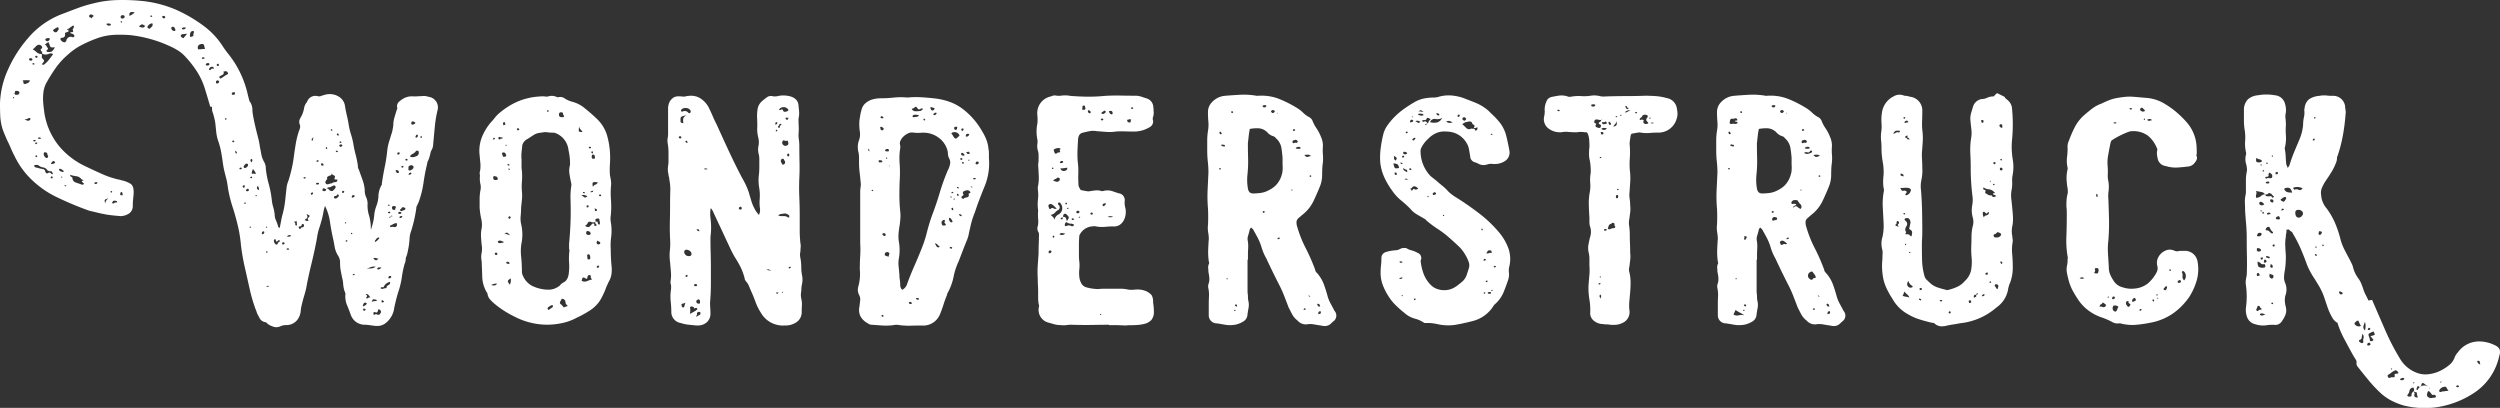
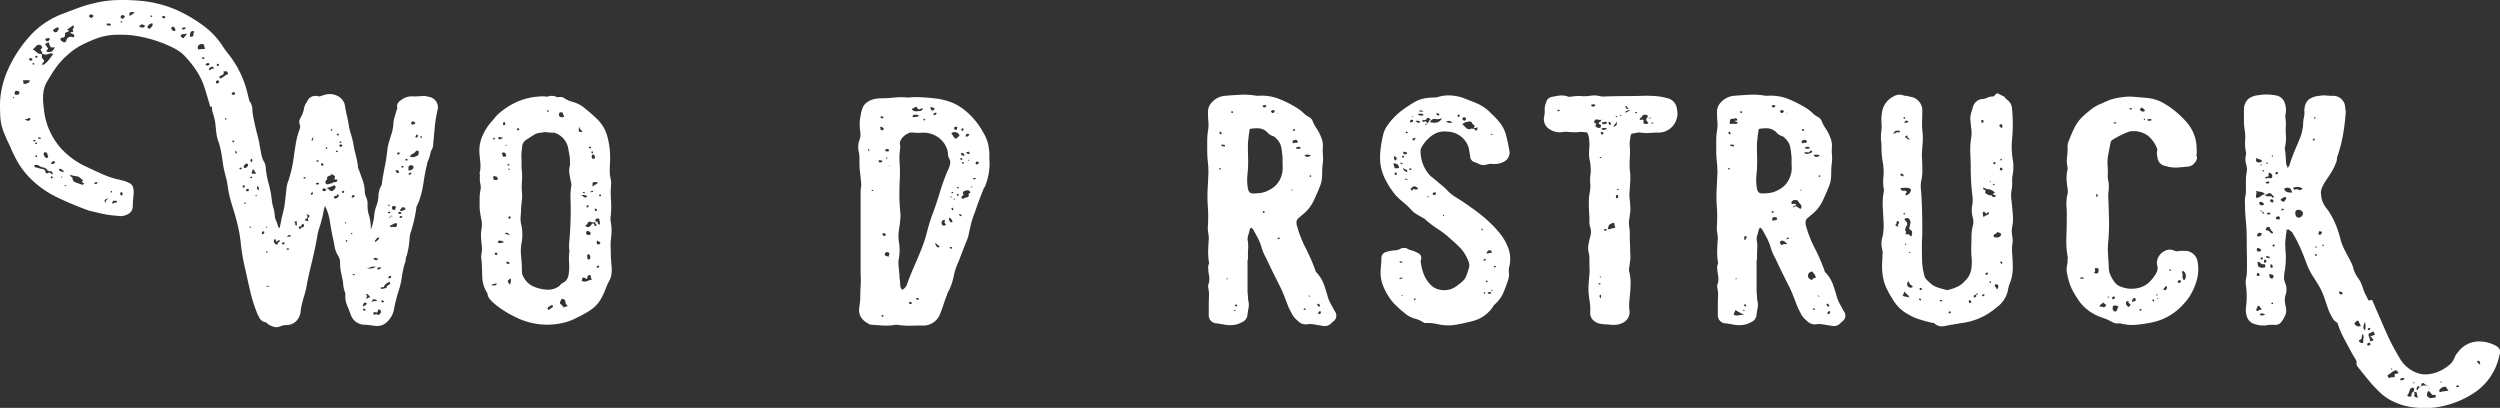
<svg xmlns="http://www.w3.org/2000/svg" width="297.916" height="48.606" viewBox="0 0 297.916 48.606">
  <rect x="0" y="0" width="297.916" height="48.606" fill="#333333" stroke="none" />
  <path d="M32.934,38.993a1.085,1.085,0,0,1-.337-.053,3.558,3.558,0,0,1-.525-.227l-.061-.031-.313-.271s-.03-.008-.072-.016a.952.952,0,0,1-.666-.434,2.412,2.412,0,0,1-.131-.265,2.164,2.164,0,0,1-.247-.516,3.115,3.115,0,0,0-.148-.39,19.1,19.1,0,0,1-.657-2.251q-.243-1.07-.484-2.164c-.128-.531-.244-1.065-.341-1.59s-.179-1.074-.246-1.646a15.59,15.59,0,0,0-.33-2.095c-.157-.683-.349-1.393-.57-2.111-.16-.469-.3-.955-.419-1.432a13.848,13.848,0,0,1-.273-1.453,6.5,6.5,0,0,0-.136-.706l-.193-.756a11.318,11.318,0,0,1-.228-1.162c-.046-.346-.1-.712-.166-1.1a8.974,8.974,0,0,0-.415-1.6,5.2,5.2,0,0,1-.217-1.075q-.048-.5-.1-.963c-.027-.191-.065-.388-.11-.571s-.1-.4-.165-.614a1.289,1.289,0,0,1-.113-.455,3.045,3.045,0,0,1-.009-.311l-.21-.028-.092-.319c-.177-.612-.359-1.225-.551-1.838A8.381,8.381,0,0,0,23.519,8.6a11.86,11.86,0,0,0-1.368-1.774,4.106,4.106,0,0,0-.886-.774,8.1,8.1,0,0,0-1.148-.606A15.28,15.28,0,0,0,15.563,4.19c-.408-.034-.843-.052-1.269-.052-.211,0-.422,0-.631.014a7.211,7.211,0,0,0-1.8.309,16.062,16.062,0,0,0-2.05.863A7.578,7.578,0,0,0,8.085,6.517,8.813,8.813,0,0,0,6.613,8.134,20.355,20.355,0,0,0,5.48,9.96a3.248,3.248,0,0,0-.309,1.053,6.6,6.6,0,0,0-.023,1.222c.03.351.071.709.118,1.066a8.165,8.165,0,0,0,.207,1.037,8.262,8.262,0,0,0,1.689,3.218,9.235,9.235,0,0,0,3.1,2.3q.958.459,1.942.9a10.653,10.653,0,0,0,1.932.641.869.869,0,0,1,.3.081,3.232,3.232,0,0,1,1.143.436c.285.217.385.6.338,1.266l-.072.765c-.016.159-.022.37-.022.632a1.053,1.053,0,0,1-.663.984,1.841,1.841,0,0,1-.772.193,1.33,1.33,0,0,1-.213-.018c-.648-.051-1.189-.115-1.6-.19s-.892-.182-1.447-.324c-.253-.055-.442-.1-.548-.131a39.031,39.031,0,0,1-3.891-1.635,11.383,11.383,0,0,1-3.378-2.515,9.666,9.666,0,0,1-1.579-2.348c-.161-.3-.311-.625-.444-.946Q1.1,17.2.871,16.755C.7,16.36.555,16.032.442,15.748a5.66,5.66,0,0,1-.288-.957,6.549,6.549,0,0,1-.13-1.1C.007,13.309,0,12.834,0,12.266A10.626,10.626,0,0,1,.905,8.4,15.007,15.007,0,0,1,3.348,4.536,9.93,9.93,0,0,1,7.594,1.6c.571-.221,1.145-.439,1.711-.65A14.906,14.906,0,0,1,11.146.4,12.873,12.873,0,0,1,13.929.01q.347-.01.7-.01c.7,0,1.42.033,2.136.1a13.8,13.8,0,0,1,4.157,1.037A16.94,16.94,0,0,1,24.42,3.2,9.03,9.03,0,0,1,26.572,5.56c.209.311.427.609.643.877a11.87,11.87,0,0,1,2.266,4.636c.078.341.163.66.247.979l0,.006a1.668,1.668,0,0,1,.151.219,1.759,1.759,0,0,1,.2.788,2.961,2.961,0,0,0,.043.5q.094.579.213,1.112T30.6,15.8l.192.752a6.917,6.917,0,0,1,.156.81l.189,1a3.047,3.047,0,0,0,.294.86,1.591,1.591,0,0,1,.245.877,11.221,11.221,0,0,0,.347,1.817,12.216,12.216,0,0,1,.375,2,4.3,4.3,0,0,0,.152.736,5.113,5.113,0,0,1,.185.943,1.482,1.482,0,0,0,.133.619,5.066,5.066,0,0,1,.29.828h0a.588.588,0,0,0,.146.115.1.1,0,0,0,.025.014q.073-.339.134-.665c.049-.272.107-.551.174-.84A10.189,10.189,0,0,0,33.971,24l.193-1.765a3.848,3.848,0,0,1,.232-.768c.135-.436.27-.933.38-1.421s.195-.991.258-1.511c.065-.486.138-.967.22-1.448a9.794,9.794,0,0,1,.379-1.5,1.728,1.728,0,0,0,.129-.418.555.555,0,0,0-.026-.295.842.842,0,0,1,.056-.8c.071-.126.138-.255.2-.384a3.543,3.543,0,0,0,.254-.856,1.493,1.493,0,0,1,.252-.568,1.8,1.8,0,0,0,.169-.3l.015-.033.02-.03a1.031,1.031,0,0,1,.883-.478,1.265,1.265,0,0,1,.3.037.82.82,0,0,0,.17.019.374.374,0,0,0,.132-.02c.216-.077.444-.146.69-.208a2.319,2.319,0,0,1,.417-.04,2.03,2.03,0,0,1,1.024.272,1.561,1.561,0,0,1,.776,1.036c.066.435.144.836.239,1.23.1.409.182.837.248,1.274a7.55,7.55,0,0,0,.25,1,9.037,9.037,0,0,1,.279,1.129,11.4,11.4,0,0,0,.259,1.224,12.553,12.553,0,0,1,.276,1.351,1.054,1.054,0,0,0,.03.288,3.226,3.226,0,0,0,.124.3c.145.406.273.761.4,1.108a4.656,4.656,0,0,1,.267,1.228,1.79,1.79,0,0,0,.146.8,1.981,1.981,0,0,1,.194.789,3.914,3.914,0,0,0,.15,1.367A5.473,5.473,0,0,1,44.19,27.2a.757.757,0,0,0,.015.16l.005-.016c.076-.208.143-.434.2-.672a5.382,5.382,0,0,0,.182-.982,4.3,4.3,0,0,1,.267-1.167,3.57,3.57,0,0,0,.237-1.16,2.845,2.845,0,0,1,.417-1.383.821.821,0,0,1-.007-.114c.1-.716.217-1.361.347-2A18.667,18.667,0,0,0,46.142,18a5.6,5.6,0,0,1,.209-1.071c.1-.321.2-.638.291-.948a2.41,2.41,0,0,0,.131-.469l.092-.531A3.632,3.632,0,0,1,47,14.017c.081-.283.172-.58.269-.891.033-.088.061-.156.086-.216a.729.729,0,0,1,.209-.8,3.328,3.328,0,0,1,.4-.3,2.006,2.006,0,0,1,1.115-.331s.28.009.365.009a4.514,4.514,0,0,0,.479-.024c.2,0,.322-.009.429-.021l.038,0,.115-.005a1.731,1.731,0,0,1,.57.1,1.266,1.266,0,0,1,1.071,1.575,13.891,13.891,0,0,0-.329,1.97l-.192,2.037a1.516,1.516,0,0,1-.2.771,1.156,1.156,0,0,0-.136.392c-.041.178-.076.309-.109.426a3.276,3.276,0,0,1-.168.445.625.625,0,0,0-.086.213,2.786,2.786,0,0,1-.084.393c-.149.647-.277,1.333-.375,2.022a10.839,10.839,0,0,1-.5,2.078,4.1,4.1,0,0,1-.267.63.734.734,0,0,0-.094.36c-.072.5-.154.926-.252,1.357s-.216.86-.346,1.29a2.9,2.9,0,0,0-.2.9,8.989,8.989,0,0,1-.125,1.1l-.1.509a3.278,3.278,0,0,1-.167.582.624.624,0,0,0-.066.263,1.456,1.456,0,0,1-.138.6,12.585,12.585,0,0,0-.326,1.576,9.606,9.606,0,0,1-.43,1.784c-.091.288-.177.595-.255.907s-.151.627-.214.929A2.757,2.757,0,0,1,46,38.47a1.611,1.611,0,0,1-1.076.374,2.251,2.251,0,0,1-.338-.026c-.218-.027-.431-.055-.628-.084a3.883,3.883,0,0,0-.534-.035,1.78,1.78,0,0,1-1.186-.492,1.907,1.907,0,0,1-.479-.808c-.118-.329-.252-.68-.4-1.023a2.814,2.814,0,0,1-.2-1.317l0-.041.011-.04a3.335,3.335,0,0,1-.144-.39,3.725,3.725,0,0,1-.136-.81,3.154,3.154,0,0,0-.105-.621c-.074-.342-.131-.633-.181-.9a5.456,5.456,0,0,1-.079-.939,1.435,1.435,0,0,0-.25-.869,3.015,3.015,0,0,1-.4-1.057c-.047-.287-.1-.581-.166-.882-.158-.683-.291-1.4-.392-2.108a6.067,6.067,0,0,0-.568-1.826c-.008-.011-.014-.021-.021-.032-.019.063-.038.125-.058.186a4.074,4.074,0,0,0-.152.68c-.072.35-.146.659-.229.961s-.174.6-.275.891a6.183,6.183,0,0,0-.2.848c-.049.315-.107.628-.172.942-.161.807-.341,1.619-.535,2.412s-.372,1.59-.527,2.374a9.667,9.667,0,0,1-.3,1.3c-.127.41-.236.82-.33,1.229a3.673,3.673,0,0,0-.112.667,2.044,2.044,0,0,1-.275.885,1.641,1.641,0,0,1-1.386.82,1.754,1.754,0,0,0-.7.117,1.222,1.222,0,0,1-.556.136M14.335,23.1c-.032.112.016.168.147.168.1.028.143-.014.143-.126a.336.336,0,0,1-.048-.168c0-.056-.049-.084-.144-.084-.065.028-.1.1-.1.21m-.916.965a.1.1,0,0,0,0,.169.174.174,0,0,0,.193-.042.174.174,0,0,1,.192-.043c.1,0,.146-.055.146-.167a.147.147,0,0,1-.1-.042q-.387-.084-.433.125m-.243-1.175c0,.028.017.041.049.041.032.029.081.015.144-.041a.157.157,0,0,0-.048-.126c-.1,0-.145.028-.145.083Zm-.627,1.344a.75.75,0,0,1,.385-.588,1.166,1.166,0,0,0-.385.126q-.145.084,0,.462m-1.3-2.437c0,.084.049.127.144.127.129,0,.194-.043.194-.127.065-.055.031-.083-.1-.083s-.21.028-.242.083m-3.815-.714-.049-.041a.15.15,0,0,0-.1.041c0,.057.016.085.048.085.064,0,.1-.028.1-.085m.917-.252c.032.141.088.225.169.252s.122.071.122.127A.552.552,0,0,0,9,21.737c.209.071.427.147.653.231.161.057.257.057.289,0,.065-.084.073-.132.024-.147a.205.205,0,0,1-.12-.1c-.1-.056-.114-.112-.049-.168.161-.056.2-.091.122-.106a.43.43,0,0,1-.218-.1A.892.892,0,0,0,9.1,21a3.8,3.8,0,0,1-.749-.169m-.724,1.3a.109.109,0,0,1,.072.021.108.108,0,0,0,.073.02q.1.085.1,0c.065-.055.048-.083-.048-.083a.307.307,0,0,0-.193.042M7.042,20.2c0,.112.1.2.29.251a.3.3,0,0,0,.193.043l.048-.043c.032-.055.032-.09,0-.1a.382.382,0,0,1-.1-.063q-.243-.21-.339-.168c-.065,0-.1.028-.1.084M5.4,4.706c0,.084.064.154.193.21a.343.343,0,0,0,.338-.252q0-.126-.144-.126-.339,0-.387.168M1.682,11.594c-.1-.028-.146-.014-.146.042l.048.084a.153.153,0,0,0,.1-.042Zm.626-.546c0-.14-.1-.21-.289-.21-.129-.028-.2-.007-.218.063a1.615,1.615,0,0,1-.072.231c0,.112.08.168.242.168.225,0,.337-.084.337-.252M3.033,10a1.9,1.9,0,0,0,.314-.126.409.409,0,0,0,.218-.294,4.516,4.516,0,0,0-.87,0,.465.465,0,0,1,.1.294c0,.112.081.154.242.126m.58,4.116c-.1-.084-.209-.07-.338.042a.434.434,0,0,1-.169.042.43.43,0,0,0-.169.042l.289.126a.328.328,0,0,0,.387-.126Zm.242-7.056c0-.084-.081-.126-.242-.126-.1,0-.145.042-.145.126,0,.112.065.168.194.168s.193-.056.193-.168m0,.588.1.042h.1c.031,0,.048-.014.048-.042,0-.084-.048-.126-.145-.126q-.1,0-.1.126m.241,9.2c.1,0,.145-.042.145-.126,0-.028-.049-.042-.145-.042s-.145.028-.145.084.048.084.145.084m.338.21a.118.118,0,0,0-.049-.084c-.128,0-.193.042-.193.126a.118.118,0,0,0,.049.084.26.26,0,0,0,.193-.126m-.1,1.47c-.066-.056-.1-.027-.1.084-.032.057-.017.084.048.084.1.056.145.029.145-.084q0-.084-.1-.084M4.482,6.806a.169.169,0,0,0-.144-.168.279.279,0,0,0-.146.084.17.17,0,0,0,.146.168.28.28,0,0,0,.144-.084M6.27,21.171c.031-.085,0-.126-.1-.126-.065-.056-.1-.042-.1.041-.064.113-.033.169.1.169.064,0,.1-.028.1-.084m-.194-1.638a.536.536,0,0,0,.338-.043c.161-.055.194-.125.1-.209-.066-.113-.146-.127-.242-.043-.129.113-.194.211-.194.3m-.869-1.177a.516.516,0,0,0,.144.336c.1.113.177.154.242.126.1-.028.146-.112.146-.251a.291.291,0,0,1-.1-.231c0-.1-.081-.162-.242-.19-.129-.027-.193.042-.193.21M4.579,19.7a.525.525,0,0,0-.531.043.355.355,0,0,0,.29.231,1.329,1.329,0,0,1,.386.1c.16.028.3.057.434.084a.327.327,0,0,1,.242.294q.1.338.387.127a.263.263,0,0,1,.289.084.21.21,0,0,0,.242.083c-.065-.139-.1-.23-.121-.272s-.056-.064-.121-.064a.651.651,0,0,1-.434-.125.709.709,0,0,0-.508-.337,1.025,1.025,0,0,1-.555-.252m-.048-3.234c0,.056.064.084.193.084.1,0,.144-.014.144-.042,0-.084-.064-.126-.193-.126q-.144,0-.144.084m1.787-10a.357.357,0,0,0-.289-.1.929.929,0,0,0-.242.063.841.841,0,0,1-.773-.042.247.247,0,0,0-.073-.273.246.246,0,0,1-.073-.273c.161-.056.194-.168.1-.336q-.289-.336-.676,0a1.488,1.488,0,0,1-.193.21L3.9,5.882a2.384,2.384,0,0,1,.483.357.8.8,0,0,0,.58.189.586.586,0,0,1,.024.294.259.259,0,0,0,.073.252c.16.141.218.259.169.357a1.084,1.084,0,0,1-.266.315c.161.084.257.1.29.042a2.946,2.946,0,0,0,.58-.567q.242-.315.483-.651m.241-.84a1.276,1.276,0,0,1-.483,0c-.064-.028-.129-.154-.193-.378a.3.3,0,0,1-.048-.147q0-.063-.1-.063a1.384,1.384,0,0,0-.388.294.286.286,0,0,1,.194.147,1.205,1.205,0,0,0,.145.231c.064.084.049.155-.048.21s-.114.14-.049.252a1.135,1.135,0,0,0,.6-.042,1.841,1.841,0,0,0,.362-.5m.387-2.394a1.006,1.006,0,0,0-.483.252q-.243.084,0,.294a.257.257,0,0,0,.338,0c.064-.084.121-.161.169-.231s.039-.175-.024-.315M8.878,4.244a.47.47,0,0,1-.1-.126.441.441,0,0,0-.193-.105.871.871,0,0,1-.242-.1.393.393,0,0,1,.266-.084c.112,0,.137-.07.073-.21a.266.266,0,0,1,.072-.273.222.222,0,0,0-.025-.315A5.392,5.392,0,0,0,8.2,3.4a.151.151,0,0,1-.1.042.149.149,0,0,0-.1.042c0,.084.048.1.146.042,0,.112.015.182.048.21a1.214,1.214,0,0,1-.314.126c-.113.028-.154.112-.121.252,0,.225-.1.35-.289.378q-.34,0-.243.252a.712.712,0,0,0,.387.294c.1.028.193-.028.289-.168a.523.523,0,0,1,.677-.462c.129.056.209.042.241-.042.064-.056.081-.1.049-.126M11,1.766a.487.487,0,0,0-.193-.042.157.157,0,0,0-.145.084c-.065.14-.048.224.047.252a.457.457,0,0,1,.243.168c-.033-.084.007-.161.121-.231s.088-.147-.073-.231m2.222,1.218c-.032-.168-.178-.224-.435-.168-.129,0-.146.042-.048.126.063.112.21.14.434.084Zm4.709-1.008a.077.077,0,0,0,.072.042.156.156,0,0,0,.145-.084l-.1-.084c-.065-.056-.1-.028-.1.084-.031,0-.04.014-.023.042m-3.357.63a.28.28,0,0,0-.144-.084.111.111,0,0,0-.049.084c0,.056.049.084.144.084Zm.29-.588c0-.14-.081-.21-.242-.21s-.241.084-.241.252c0,.056.064.112.193.168.194-.056.29-.126.29-.21m1.16-.546c-.485-.112-.677.028-.58.42a2.094,2.094,0,0,0,.532-.336c.031,0,.048-.028.048-.084m1.11,1.512c-.129-.084-.234-.1-.314-.042s-.168.126-.266.21c.291.141.5.168.628.084q.192-.168-.048-.252m1.014-.21a.757.757,0,0,0-.531.336c-.065.112-.048.2.048.252.129.084.225.07.289-.042a1.381,1.381,0,0,0,.194-.21.31.31,0,0,0,0-.336M19.7,2.018a.262.262,0,0,0-.193-.126c-.161,0-.21.056-.146.168,0,.084.065.126.194.126a.169.169,0,0,0,.145-.168m1.981,1.428q.24.168.483-.126a.425.425,0,0,0-.483.042Zm-.773.084a1.409,1.409,0,0,1-.1-.21c-.034-.084-.114-.126-.243-.126-.095,0-.145.056-.145.168q0,.252.338.336c.1,0,.146-.056.146-.168m1.4.5a1.915,1.915,0,0,0-.315.021,1.527,1.527,0,0,1-.264.021c-.13.056-.193.126-.193.21a.465.465,0,0,0,.193.21c.1.084.176.057.241-.084a1.017,1.017,0,0,0,.17-.189.941.941,0,0,1,.168-.189m.821-.252-.1-.084c-.129,0-.21.028-.242.084a.371.371,0,0,0-.12.231,1.61,1.61,0,0,0-.025.273c0,.112.064.14.194.084.16-.027.232-.084.217-.168a.3.3,0,0,1,.024-.21.627.627,0,0,1,.048-.168Zm1.256,3.15c0-.056-.033-.084-.1-.084-.129-.056-.193-.028-.193.084-.065.056-.034.084.095.084s.194-.028.194-.084m.049-1.092c-.033-.14-.065-.28-.1-.42s-.146-.2-.339-.168c-.353.056-.483.266-.385.63a3.4,3.4,0,0,0,.41-.021,3.39,3.39,0,0,1,.411-.021m.531,1.848c0-.112-.049-.168-.144-.168q-.243,0-.291.168c0,.084.064.126.193.126s.209-.042.242-.126m.531.42a.241.241,0,0,0-.338-.126.377.377,0,0,0-.242.336c.1.056.161.056.194,0a.293.293,0,0,1,.144-.126c.032-.027.081-.027.145,0s.1,0,.1-.084M30,19.345a2.138,2.138,0,0,0,.073-.231c.015-.07-.025-.132-.122-.189-.161.141-.144.28.049.42m-.8.252a.758.758,0,0,0-.169.252c0,.112.048.168.145.168a.365.365,0,0,0,.266-.126.37.37,0,0,0,.12-.252q0-.126-.144-.126c-.065-.028-.138,0-.218.084m-1.583-8.423q0,.126.192.126c.13,0,.194-.056.194-.168,0-.14-.064-.182-.194-.126q-.192,0-.192.168M26.266,9.368a3.129,3.129,0,0,0,.41-.252,3.129,3.129,0,0,1,.41-.252c.1-.028.113-.1.049-.21-.032-.111-.129-.168-.29-.168a.248.248,0,0,1-.169.021c-.047-.013-.057.007-.024.063.031.168-.008.28-.121.336s-.216.112-.314.168c-.129.056-.114.154.049.294M25.832,7.73q0,.126.1.126c.1.056.144.014.144-.126,0-.084-.031-.126-.1-.126-.1,0-.144.042-.144.126m.046,2.226c.163-.056.243-.126.243-.21,0-.056-.049-.112-.145-.168-.162,0-.241.07-.241.21,0,.112.048.168.143.168M27,14.179q0-.084-.1-.084c-.066,0-.1.028-.1.084l.049.084q.144,0,.144-.084m.918,2.688c0-.084-.048-.126-.145-.126q-.1.085-.1.126a.2.2,0,0,0,.193.084l.048-.042Zm.338,1.429a.462.462,0,0,0-.193-.337c-.065.2,0,.308.193.337m.58,1.763a.157.157,0,0,0-.145-.084c-.1,0-.145.042-.145.125,0,.058.032.085.1.085a.262.262,0,0,0,.193-.126m.241,2.31c.064-.027.1-.1.1-.21,0-.056-.048-.084-.145-.084-.1.084-.129.141-.1.168,0,.084.048.126.145.126m.145,1.764c-.064,0-.1.015-.1.042q-.05.042.048.126c.064,0,.1-.027.1-.084.064-.056.049-.084-.048-.084m.435-1.47c0-.112-.048-.168-.145-.168-.065,0-.129.056-.193.168q0,.126.144.126c.129,0,.194-.042.194-.126m.242,4.41c0-.056-.033-.084-.1-.084l-.049.042v.084c.1.057.146.042.146-.042m.144-5.964L30,21.025c-.129.057-.193.1-.193.125,0,.058.048.085.144.085.065,0,.1-.042.1-.126m.484-.42a2.187,2.187,0,0,1-.17-.252,1.951,1.951,0,0,0-.218-.294c-.128.309-.176.483-.144.525s.21.049.532.021m.048,2.6c0-.027-.033-.042-.1-.042l-.048.084c0,.029.032.042.1.042q.144,0,.048-.084m.29-.63a.863.863,0,0,0-.145-.5q-.289.336.145.5M31.5,27.7c0-.084-.033-.126-.1-.126-.129,0-.193.071-.193.21,0,.084.015.126.048.126.1,0,.152-.021.169-.063A1.042,1.042,0,0,1,31.5,27.7m.193-.63a.119.119,0,0,1,.048.084l.1-.042q0-.084-.048-.084c-.065-.056-.1-.042-.1.042m.048,3.024c.1.057.145.028.145-.084l-.049-.042q-.144-.041-.144.042Zm.338,3.99q-.29-.084-.338.126a.453.453,0,0,1,.169-.042.272.272,0,0,0,.169-.084m1.255-5.418c-.064-.084-.152-.063-.265.063s-.186.064-.217-.189a.154.154,0,0,0-.1-.042l-.1.084a.443.443,0,0,0,.048.336c.064.14.128.21.193.21.129.028.193.007.193-.063a.245.245,0,0,1,.1-.189c.127-.056.175-.126.143-.21m.58.336q0-.126-.144-.126c-.1,0-.145.042-.145.126s.031.126.1.126c.128,0,.193-.041.193-.126m.532.63a.1.1,0,0,1-.073-.021.11.11,0,0,0-.073-.021q-.144,0-.144.126c0,.029.048.042.144.042.129,0,.178-.042.146-.126m.241-1.554a.324.324,0,0,0-.483.126h.266a.275.275,0,0,0,.217-.126m.7-1.386a1.069,1.069,0,0,1-.024-.21c0-.14-.049-.167-.145-.085-.162,0-.194.043-.1.127a.186.186,0,0,1,.072.189c-.016.07.025.133.121.189a.212.212,0,0,0,.073-.21m.845.252c0-.14-.032-.223-.1-.252s-.129.015-.194.126c0,.112-.081.168-.241.168-.13,0-.145.07-.048.21,0,.056.031.084.1.084l.048.042c.032-.139.1-.217.217-.231a.241.241,0,0,0,.218-.147m.048-5.67c.1,0,.145-.028.145-.084s-.032-.084-.1-.084c-.1,0-.146.014-.146.041,0,.085.032.127.1.127m.482,4.662c.162-.14.178-.237.05-.294a1.108,1.108,0,0,1-.29-.168,1.514,1.514,0,0,1,.121.357c.016.1-.057.19-.218.273-.129.113-.113.168.048.168.064.084.129.1.193.043.129,0,.146-.043.049-.127-.065-.084-.049-.167.047-.252M37.291,23c0-.084-.031-.1-.1-.042-.1,0-.145.042-.145.126s.032.126.1.126c.129-.056.178-.126.145-.21m.048-6.636a1.551,1.551,0,0,0-.167.168c-.049.057-.041.155.023.294a.943.943,0,0,0,.144-.462m.387,2.814c0,.112.049.141.145.084.065,0,.1-.028.1-.084s-.031-.084-.1-.084c-.1,0-.145.028-.145.084m.29,2.688c0-.056-.065-.084-.193-.084s-.177.042-.146.126c0,.056.032.084.1.084.161,0,.241-.042.241-.126m2.464-4.872a.143.143,0,0,0,.1.041c.065,0,.1-.027.1-.083s-.033-.084-.1-.084c-.129,0-.16.042-.1.126m-.339-.924a.27.27,0,0,0,.145.084c.1,0,.113-.055.049-.168,0-.055-.033-.085-.1-.085a.168.168,0,0,0-.1.169m-.1,1.974c0,.056.033.084.1.084.128,0,.161-.028.1-.084,0-.056-.031-.084-.1-.084-.129,0-.161.028-.1.084m-.627-2.6c0,.085.031.126.1.126s.095-.014.095-.041c0-.085-.032-.127-.095-.127-.033,0-.048.007-.048.021s-.018.021-.049.021m-.581,2.268q.147.126.147-.042c.031-.027.015-.07-.049-.126-.065,0-.1.029-.1.084Zm0,4.158a.237.237,0,0,0,.266.084,1.6,1.6,0,0,0,.266-.084.5.5,0,0,0,.338-.126A1.038,1.038,0,0,1,40,21.7c.1,0,.161-.07.194-.21.031-.084.006-.119-.072-.1a.37.37,0,0,1-.219-.021c-.065-.028-.08-.056-.047-.084.1-.2.079-.322-.049-.378a.917.917,0,0,1-.337-.252c.064.141.031.225-.1.252a.654.654,0,0,0-.289.126c-.1.057-.129.12-.1.19a.15.15,0,0,1-.049.188.5.5,0,0,0-.144.231.2.2,0,0,0,.046.231M38.4,19.724c.1.055.145.028.145-.085s-.048-.168-.145-.168c-.095-.027-.144.014-.144.126,0,.084.049.127.144.127m1.3,2.981a1.944,1.944,0,0,0,.218-.231c.081-.1.1-.175.072-.231q-.1-.21-.264-.126c-.114.056-.2.1-.266.126a.58.58,0,0,1-.291.084.28.28,0,0,0-.241.168.132.132,0,0,1-.193,0c-.163-.084-.259-.069-.29.042a.265.265,0,0,1-.025.126c-.016.028.008.057.073.084a.294.294,0,0,0,.337-.042v-.042c.1-.252.225-.266.387-.042.194.168.354.2.483.084m.677.588-.048-.084c-.1-.084-.145-.07-.145.042a.469.469,0,0,1-.242.105c-.1.014-.145.077-.145.19,0,.055.031.083.1.083.064.057.162.035.291-.063s.193-.189.193-.273m.434-5.965c-.095-.083-.129-.125-.095-.125-.162,0-.26.042-.291.125a.17.17,0,0,0,.144.169.278.278,0,0,0,.242-.169m.194,5.545c.031-.084-.017-.126-.145-.126-.066,0-.1.057-.1.168,0,.057.048.084.144.084.065-.056.1-.1.1-.126m.24,3.654-.047-.042c-.066,0-.1.014-.1.042v.042c0,.029.016.042.049.042.064.056.095.028.095-.084m0,2.1a.118.118,0,0,0-.047.084c0,.056.032.085.1.085.031.027.049.027.049,0v-.043c.1-.084.065-.126-.1-.126m.725-.84-.047-.042c-.066,0-.1.029-.1.083,0,.03.008.043.023.043s.025.015.025.042c.1,0,.127-.042.1-.126m.291,4.956c0-.111-.033-.14-.1-.084q-.1,0-.1.042c-.066.056-.048.083.048.083.033.03.08.015.146-.041m0-9.366c0-.084-.049-.126-.146-.126-.129,0-.192.084-.192.252,0,.057.032.07.1.043.16-.057.242-.113.242-.169m7.318-7.245a1.321,1.321,0,0,1-.073.147q0,.126.1.126c.129-.028.194-.126.194-.294-.033,0-.049-.013-.049-.042l-.049-.042a.2.2,0,0,0-.119.105m-.459-1.282a.446.446,0,0,0,.386-.209,1,1,0,0,0-.242-.167c-.162-.029-.242.028-.242.167-.064.084-.031.155.1.209m-1.3,5c0,.084.049.126.146.126.063,0,.1-.042.1-.126,0-.056-.033-.084-.1-.084a.276.276,0,0,0-.146.084m-.483-1.47a.207.207,0,0,0,.144.042.193.193,0,0,0,.145-.21.173.173,0,0,0-.191-.042c-.067,0-.1.07-.1.21m-.628,6.342c0,.2.081.294.241.294.1,0,.146-.027.146-.084a.339.339,0,0,1,.048-.168c.064-.14,0-.21-.194-.21-.16,0-.241.057-.241.168m-.1,1.05-.017.006c.077.018.134.019.164-.006l-.05-.084c-.065,0-.1.028-.1.084m-.385-1.3a.138.138,0,0,0,.095.042c.065.057.1.042.1-.042,0-.055-.031-.084-.1-.084s-.095.029-.095.084m0,.881c0,.029.031.043.095.043.065.056.129.028.194-.084,0-.056-.033-.084-.1-.084a.289.289,0,0,0-.191.084Zm.241.463c-.065.057-.1.1-.1.126.032.028.047.028.047,0a.285.285,0,0,0,.147-.084v-.071a.2.2,0,0,1-.1.029m-1.3,6.048a.257.257,0,0,0-.193.126c-.065.057-.065.084,0,.084.16.084.32.015.482-.21Zm-.483-3.024a.954.954,0,0,0,.313-.21,3.041,3.041,0,0,0,.217-.252l-.047-.084a.423.423,0,0,0-.314.168.86.86,0,0,1-.169.21Zm-.193,1.974a1.354,1.354,0,0,0,.266.189c.08.042.2-.021.36-.189a.682.682,0,0,1-.314-.063.31.31,0,0,0-.312.063m-.918,6.048a.281.281,0,0,0-.145-.084c-.1-.027-.145.014-.145.125,0,.085.048.127.145.127a.17.17,0,0,0,.145-.168m.144-.714-.049-.042-.095-.042c-.129,0-.21.042-.242.126a1.584,1.584,0,0,1-.1.21c0,.028.007.042.024.042s.024.028.024.085c.1-.057.184-.106.266-.148a.35.35,0,0,0,.168-.231m.435-.714c-.1-.111-.177-.21-.241-.294a.329.329,0,0,0-.338-.084c.128.112.193.182.193.21a.89.89,0,0,1-.144.252.187.187,0,0,0,.239,0,.437.437,0,0,1,.291-.084m.048-3.444a.985.985,0,0,0,.58-.21,1.246,1.246,0,0,0-.628.063c-.162.07-.322.134-.484.189a3.234,3.234,0,0,1,.532-.042m.1,4.032a.34.34,0,0,1,.289-.126.718.718,0,0,0,.387-.126,1.39,1.39,0,0,0-.483-.105c-.066.014-.129.134-.193.357m1.013.924a.275.275,0,0,0-.169-.084c-.048,0-.073.028-.073.084a1.2,1.2,0,0,1-.095.252c-.034.057-.13.057-.29,0-.1-.028-.154,0-.169.084a.3.3,0,0,0,.023.21c.064.057.1.057.121,0s.041-.07.072-.042h.194a.235.235,0,0,0,.386-.084.275.275,0,0,0,0-.42m.434-1.05a.417.417,0,0,0-.1-.063.226.226,0,0,1-.095-.1.229.229,0,0,0,0,.336A.317.317,0,0,1,45.7,36c.063-.014.081-.049.047-.1m.726-2.31a1.03,1.03,0,0,0-.677.463.816.816,0,0,0-.072.147c-.018.041-.073.049-.168.02-.131,0-.194.042-.194.127.032.055.112.083.241.083a.869.869,0,0,1,.338-.083c.1,0,.144-.07.144-.211a.791.791,0,0,1,.291-.21.319.319,0,0,0,.1-.336m.144-.588c0-.084-.047-.126-.144-.126a.23.23,0,0,0-.194.252q0,.042.048.042h.1c.129-.055.194-.112.194-.168m.629-6.426a1.194,1.194,0,0,0-.387.126,3.04,3.04,0,0,1-.338.168c-.033,0-.048.042-.048.126,0,.028.015.042.048.042l.049.042a.362.362,0,0,1,.289-.042.511.511,0,0,0,.29,0c.161-.084.193-.237.1-.462m.194-5.964c.062,0,.095-.042.095-.126a.284.284,0,0,0-.338-.21l-.048.042c0,.029-.017.042-.048.042a.629.629,0,0,1,.145.189c.031.07.1.091.194.063m.095,4.872a.265.265,0,0,0,.29-.084q0-.126-.1-.126c-.163-.056-.258-.014-.289.126l.046.042c0,.028.016.042.049.042m.387.336c.032-.056-.017-.084-.145-.084-.129.056-.194.113-.194.168a.269.269,0,0,0,.146.084c.128-.056.193-.111.193-.168m.386-.966c0-.055-.016-.084-.048-.084a.149.149,0,0,1-.1-.042c-.129-.056-.218-.048-.266.021a1.007,1.007,0,0,1-.168.189c-.1.084-.1.141,0,.168a.147.147,0,0,0,.193.021.347.347,0,0,1,.193-.064c.127-.054.193-.125.193-.209m.29-5.8q-.1-.126-.144-.126c-.1,0-.146.028-.146.084,0,.084.048.126.146.126a.276.276,0,0,0,.144-.084m.434,1.6c0-.055-.048-.084-.145-.084a.142.142,0,0,1-.1.042c-.033,0-.048.028-.048.084-.1.085-.081.126.048.126a.28.28,0,0,0,.241-.168m.242-.714c0-.168-.1-.252-.29-.252-.259.057-.354.168-.291.336q-.095.294.146.294a.579.579,0,0,0,.291-.147q.191-.147.144-.231m.627-1.806c0-.111-.047-.168-.144-.168a.176.176,0,0,0-.194.042.9.9,0,0,1-.361.315.937.937,0,0,0-.363.315.645.645,0,0,0,.435.084,2.074,2.074,0,0,0,.387-.125.425.425,0,0,0,.24-.463m.387-1.806c0-.084-.033-.111-.1-.084-.066,0-.1.042-.1.126.064.056.113.07.145.042q.048,0,.048-.084" fill="#fff" />
-   <path d="M83.129,38.789c-.063,0-.129,0-.2-.008-.3-.028-.588-.057-.862-.085a4.387,4.387,0,0,1-.931-.2A1.341,1.341,0,0,1,80,37.269a12.655,12.655,0,0,0-.07-1.307,5.6,5.6,0,0,1,.026-1.433,2.7,2.7,0,0,0,.007-.576,1,1,0,0,1-.061-.369v-.036l.006-.035a4.363,4.363,0,0,0,.045-1.071l-.1-1.176a6.041,6.041,0,0,1-.023-1.466,7.713,7.713,0,0,0,.023-1.312c-.034-.711-.043-1.421-.026-2.118s.025-1.386.025-2.111c0-.48.007-.975.024-1.484a5.969,5.969,0,0,0-.112-1.37l-.009-.043v-.043a.58.58,0,0,0-.027-.18,1.465,1.465,0,0,1-.069-.386,2.057,2.057,0,0,1-.071-.711q.024-.282.075-.633l0-1.177a7.014,7.014,0,0,0-.09-1.127,1.941,1.941,0,0,1,0-.7,2.5,2.5,0,0,0,.04-.465v-2.9a1.969,1.969,0,0,1,.138-.814,1.383,1.383,0,0,1,.609-.657,1.309,1.309,0,0,1,.536-.092c.1,0,.225.007.365.02h.016a2.359,2.359,0,0,1,.254.025,3.374,3.374,0,0,1,.81-.112,2.055,2.055,0,0,1,1.062.276,2.885,2.885,0,0,1,1.066,1.145c.172.36.329.7.476,1.043s.287.637.443.935c.43.948.849,1.864,1.268,2.773s.847,1.8,1.3,2.694q.333.663.667,1.263a8.692,8.692,0,0,1,.614,1.4c.1.354.2.682.294,1a4.793,4.793,0,0,0,.353.865,3.2,3.2,0,0,0,.275.464,4.2,4.2,0,0,0,.277.341l.015-.025a1.33,1.33,0,0,0,.111-.746,5.223,5.223,0,0,1-.027-1.168,5.746,5.746,0,0,0-.067-1.319,5.121,5.121,0,0,1-.027-1.558c.028-.279.044-.579.044-.886v-.945a2.591,2.591,0,0,0-.083-.649,2.1,2.1,0,0,1,0-1,2.366,2.366,0,0,0-.047-.948,3.934,3.934,0,0,1-.109-1.3c0-.322-.008-.673-.025-1.017a5.166,5.166,0,0,1,.08-1.167,1.614,1.614,0,0,1,.5-.821q.257-.224.569-.449a.752.752,0,0,1,.494-.171h.131l.087.03a1.722,1.722,0,0,0,.266.021,1.515,1.515,0,0,0,.345-.04,2.779,2.779,0,0,1,.651-.076,3.132,3.132,0,0,1,.531.046c1.154.178,1.281.9,1.281,1.2.029.207.054.46.071.7a2.767,2.767,0,0,1-.071.818c0,.285.008.583.023.893a7.138,7.138,0,0,1-.025,1.031,4.4,4.4,0,0,0,.046.566,5.361,5.361,0,0,1,.052.734q0,.962.023,1.921c.017.656.008,1.317-.024,1.964-.031.737-.031,1.488,0,2.228q.05,1.143.049,2.287v1.638A14.067,14.067,0,0,0,95.384,29a1.562,1.562,0,0,1,.024.519,3.135,3.135,0,0,0-.021.371v.046l-.009.044a1.729,1.729,0,0,0,0,.744,6,6,0,0,1,.107,1.12,4.958,4.958,0,0,0,.088.945,2.528,2.528,0,0,1,0,1.061,3.488,3.488,0,0,0-.085.786v.042l-.009.041a2.169,2.169,0,0,0,0,.842,2.884,2.884,0,0,1,.079.886c-.016.259-.023.507-.023.752a1.421,1.421,0,0,1-.581,1.17,2.328,2.328,0,0,1-1.439.417,3.018,3.018,0,0,1-2.832-1.5,6.223,6.223,0,0,1-.659-1.327c-.156-.435-.33-.862-.516-1.266-.1-.236-.192-.449-.275-.648a1.8,1.8,0,0,0-.267-.44.832.832,0,0,1-.242-.477,1.061,1.061,0,0,0-.05-.188,6.7,6.7,0,0,0-.462-1.19,11.874,11.874,0,0,0-.65-1.111c-.214-.37-.4-.728-.566-1.091-.16-.348-.321-.689-.48-1.023-.26-.564-.517-1.116-.774-1.661s-.517-1.1-.775-1.663a1.559,1.559,0,0,0-.186-.308l-.077-.1a2.294,2.294,0,0,0-.062.416,4.371,4.371,0,0,0,.022.766,8.432,8.432,0,0,1,0,2.25l0,.361q0,.792.024,1.561.024.786.025,1.589v2.143c0,.7-.033,1.434-.1,2.179,0,.176.008.39.023.6.018.236.026.47.026.7a1.347,1.347,0,0,1-.457,1.065,1.588,1.588,0,0,1-1.078.361m.095-3.105c-.161.056-.242.126-.242.21a.259.259,0,0,0,.291.294c.1,0,.145-.028.145-.084v-.169c0-.167-.065-.251-.194-.251m-.144-8.233a.266.266,0,0,0,.144.084c.065.029.1.036.121.021s.008-.035-.024-.062c0-.112-.065-.169-.193-.169s-.146.043-.048.126m-.241,6.636c.1.057.175.028.241-.084,0-.083-.033-.125-.1-.125-.161-.056-.24-.028-.24.084-.065.084-.033.125.1.125M81.148,13.255a.306.306,0,0,0,.192.042.542.542,0,0,1,.676.126c.129.112.225.084.291-.084v-.126a.6.6,0,0,0-.507-.336.746.746,0,0,0-.6.168.4.4,0,0,0-.048.21m.725,3.549c-.033-.042-.066-.049-.1-.021-.065,0-.1.028-.1.084.064.112.128.168.194.168.031.028.047,0,.047-.084a.241.241,0,0,0-.047-.147m-.774-2.31c0,.1.112.161.338.189a1.779,1.779,0,0,1-.024-.5q.022-.252.41-.462-.337.084-.531.147a.289.289,0,0,0-.193.315Zm.1,1.911c0-.112-.048-.168-.146-.168s-.144.028-.144.084c-.033.056-.024.1.025.126a.816.816,0,0,1,.119.084Zm.483,19.657a1.171,1.171,0,0,1-.339.126q-.194.042-.1.252c0,.112.031.167.1.167.129.057.194.029.194-.083a2.387,2.387,0,0,0,.073-.231,1.615,1.615,0,0,1,.072-.231m.144-3.277c-.064-.055-.1-.041-.1.043q-.1.168.1.168c.065,0,.1-.043.1-.127.064-.055.032-.084-.1-.084m.58-2.519a.438.438,0,0,0-.193-.357.638.638,0,0,0-.387-.147.258.258,0,0,0-.289.294.531.531,0,0,0,.58.462c.193,0,.289-.084.289-.252m.483,6.762a1.3,1.3,0,0,1,.169-.127c.05-.027.056-.069.025-.126-.033-.084-.129-.1-.29-.041-.065.056-.089.063-.074.02a.083.083,0,0,0-.024-.1.373.373,0,0,0-.337-.126c-.129.028-.161.112-.1.251v.294a1.67,1.67,0,0,1-.048.337c.16-.084.29-.154.386-.21l.29-.168m.579.21a.2.2,0,0,0-.192-.085c-.162.057-.234.126-.218.21a.3.3,0,0,1-.024.211q-.1.084-.1.126c.032.028.1.014.193-.043s.185-.1.266-.147.1-.132.071-.272m.87-17.095q-.289-.166-.435,0a.583.583,0,0,0,.435,0m4.057,4.7c0-.112-.032-.182-.1-.21a.224.224,0,0,0-.241.168c0,.112.065.168.194.168q.144,0,.144-.126m3.526,7.435c-.129-.085-.217-.14-.266-.169s-.153-.013-.314.043c.128.028.234.049.314.062a2.728,2.728,0,0,1,.266.064M93.9,18.3a.229.229,0,0,0-.1.168c0,.112.048.168.145.168.064,0,.1-.042.1-.126v-.147c0-.042-.049-.063-.146-.063m-.241-.924c.193-.056.29-.14.29-.252a.911.911,0,0,0-.1-.378.464.464,0,0,1-.386,0c-.129-.056-.209.014-.242.21a.294.294,0,0,0,.122.315.334.334,0,0,0,.313.105m-.241,1.638a.14.14,0,0,0-.194-.084q-.241.084-.144.378l.047.084a.907.907,0,0,1,.074.168c.016.056.072.07.169.042q.192-.042.192-.294v-.084a.51.51,0,0,1-.144-.21m.507-4.977a.243.243,0,0,1-.169-.021c-.1,0-.146.028-.146.084s.064.126.194.21a1.029,1.029,0,0,0,.145-.21q.048-.084-.024-.063m-1.087-.987c.064.056.113.077.145.063l.144-.063c.1-.028.154-.007.169.063a.354.354,0,0,0,.122.189.431.431,0,0,0,.266,0c.08-.028.151-.056.216-.084q.1-.084,0-.21a.668.668,0,0,0-1.062.042m-.1,2.142c.193.056.256.014.193-.126,0-.056.04-.105.121-.147s.089-.091.024-.147c-.129-.028-.194-.007-.194.063a.149.149,0,0,1-.1.147q-.1.168-.048.21m-.241-.378c.1,0,.143-.07.143-.21a.152.152,0,0,0-.1-.042q-.144,0-.144.21c0,.084.031.1.1.042m0,.84c.1,0,.143-.027.143-.084s-.015-.084-.047-.084c-.065-.056-.1-.042-.1.042-.066.056-.066.1,0,.126m.337,19.194h-.145a.573.573,0,0,0-.169.022c-.048.014-.041.049.024.1s.113.057.145,0a.306.306,0,0,1,.145-.126m.482-.083-.1.041c-.065.057-.048.084.049.084.032,0,.047-.013.047-.042ZM93.9,25.9c.1.057.146.028.146-.084.031-.027.031-.07,0-.126a.777.777,0,0,0-.58-.252,3.485,3.485,0,0,1-.386.063.514.514,0,0,0-.338.189,1.733,1.733,0,0,0,.6.063.847.847,0,0,1,.554.147m.339,5.965c0-.056-.033-.084-.1-.084a.147.147,0,0,1-.1.041c-.033,0-.049.015-.049.043,0,.14.049.167.145.084.064,0,.1-.028.1-.084" fill="#fff" />
-   <path d="M133.9,38.769c-.11,0-.218,0-.328-.008-.277-.013-.557-.02-.837-.02h-.571V38.7q-.969,0-1.953.02-.43.008-.857.007-.861,0-1.712-.029a3.8,3.8,0,0,0-.513.037,2.775,2.775,0,0,1-.395.027,3.315,3.315,0,0,1-.366-.021,2.849,2.849,0,0,1-.768-.11l-.579-.168a1.565,1.565,0,0,1-1.2-1.957l.012-.052-.01-.033a3.5,3.5,0,0,1-.111-.864V34.8c0-.271-.007-.535-.023-.793-.016-.273-.025-.556-.025-.845a11.668,11.668,0,0,1,0-1.519l.1-1.45c0-.369,0-.768.023-1.167.014-.383.023-.769.023-1.156a.407.407,0,0,0-.062-.2.865.865,0,0,1-.066-.767,2.623,2.623,0,0,0,.033-.773,5.514,5.514,0,0,1,0-1.044,5.081,5.081,0,0,1-.021-1.338,4.625,4.625,0,0,0-.022-1.19l-.005-.234.01-.046a4.9,4.9,0,0,0,.112-1.215c-.018-.429-.041-.88-.073-1.352a2.042,2.042,0,0,1,.03-.373,1.662,1.662,0,0,0,.018-.244v-.63a1.871,1.871,0,0,0-.08-.51,1.855,1.855,0,0,1-.06-.82,1.7,1.7,0,0,0,0-.5,4.668,4.668,0,0,1-.1-.965,4.826,4.826,0,0,1,.105-.991,5.619,5.619,0,0,0-.007-.923,2.026,2.026,0,0,1,1.613-2.264,1.085,1.085,0,0,1,.453-.119h.064l.062.012a2.017,2.017,0,0,0,.37.036,1.909,1.909,0,0,0,.281-.021,3.316,3.316,0,0,1,.465-.033,3.251,3.251,0,0,1,.621.06c.56.045,1.212.079,1.87.093.134,0,.268,0,.4,0,.514,0,1.022-.022,1.509-.065.537-.046,1.084-.069,1.626-.069q.2,0,.4,0,.984.022,1.943.022a2.367,2.367,0,0,1,.8.142c.184.067.363.125.542.177l.055.016.049.025a1.114,1.114,0,0,1,.667.794,3.75,3.75,0,0,1,.055.644,1.679,1.679,0,0,1-.07.765.61.61,0,0,0,0,.373l.017.06v.062a.778.778,0,0,1-.462.716,3.5,3.5,0,0,1-1.847.494q-.544,0-1.111-.022-.168-.006-.336-.006c-.229,0-.455.008-.676.026a4.729,4.729,0,0,1-.765.058c-.14,0-.281-.006-.423-.016l-1.087-.084a3.138,3.138,0,0,0-.462-.04,1.981,1.981,0,0,0-.359.032c-.291.053-.589.119-.9.2-.2.06-.457.207-.514.745-.03.456-.054.906-.071,1.336a12.89,12.89,0,0,0,.024,1.32,8.432,8.432,0,0,1,.074,1.43A12.691,12.691,0,0,0,128.52,22a.621.621,0,0,0,.07.306,3.567,3.567,0,0,0,.2.34c.238.052.472.1.7.135a1.172,1.172,0,0,0,.2.018,1.343,1.343,0,0,0,.3-.034c.206-.035.385-.059.563-.075.053,0,.1-.006.153-.006a1.824,1.824,0,0,1,.6.1l.016-.007.079,0a2.159,2.159,0,0,1,.595-.087,1.8,1.8,0,0,1,.59.1c.24.083.486.166.74.248a.808.808,0,0,1,.7.911,2.249,2.249,0,0,0,.063.77,2.15,2.15,0,0,1-.031,1.183,1.655,1.655,0,0,1-.439.746,1.22,1.22,0,0,1-.87.34c-.046,0-.1,0-.146-.007q-.384,0-.77.039-.249.024-.5.024c-.167,0-.333-.008-.5-.024-.186-.035-.287-.053-.382-.065h-.03a1.04,1.04,0,0,0-.188.017,1.833,1.833,0,0,0-1.616,1.1l0,.009c-.031.408-.045.78-.045,1.159v1.2a5.813,5.813,0,0,0,.045.724,3.986,3.986,0,0,1,0,.92,4.461,4.461,0,0,0,0,.9,2.094,2.094,0,0,0,.241.784.962.962,0,0,0,.623.478,5.574,5.574,0,0,0,1.369.2c.283-.028.617-.042.941-.042h1.74a4.266,4.266,0,0,1,.885.1,1.579,1.579,0,0,0,.273.028h.365a3.83,3.83,0,0,1,.488-.034,2.711,2.711,0,0,1,.754.1,1.921,1.921,0,0,1,.941.579,1.573,1.573,0,0,1,.172.858c.03.173.055.391.071.594s.027.429.027.666a1.524,1.524,0,0,1-.309.845,1.742,1.742,0,0,1-.854.465,5.486,5.486,0,0,1-.972.13q-.449.023-.9.022a5.2,5.2,0,0,1-.574.028m-1.889-12.956a.8.8,0,0,0,.628,0,.8.8,0,0,0-.628,0m-.627-1.385a.132.132,0,0,0,.1.125.409.409,0,0,0,.29-.252c.064-.055.032-.083-.1-.083a.26.26,0,0,0-.29.21m-1.45,1.049a.274.274,0,0,0,.145.085c.1,0,.144-.028.144-.085,0-.111-.047-.167-.144-.167a.169.169,0,0,0-.145.167m-1.352.379c-.065.055-.049.084.047.084l.049-.043c.064-.055.064-.084,0-.084s-.1.015-.1.043m-.145-.463c.127,0,.192-.042.192-.125.032-.112-.031-.168-.192-.168-.1,0-.145.041-.145.125-.065.112-.016.168.145.168M134.809,13c.161-.028.24-.07.24-.126-.064-.084-.113-.112-.144-.084q-.1,0-.1.084Zm-.483,1.344c0,.168.1.252.29.252.1,0,.135-.035.12-.105a.183.183,0,0,1,.073-.189.212.212,0,0,0-.242-.084.438.438,0,0,1-.17.042c-.047,0-.071.028-.071.084m-2.174-1.05c.064.2.162.308.29.336.1,0,.145-.042.145-.126,0-.2-.081-.294-.241-.294a.123.123,0,0,1-.122.021q-.072-.021-.072.063m-.918.21q.242.126.339.042c.063-.056.128-.112.193-.168a.225.225,0,0,0-.049-.168.193.193,0,0,0-.217.042.44.44,0,0,1-.218.126v.042c0,.028-.007.042-.024.042s-.024.014-.024.042m-.048.756c0,.056.048.084.145.084s.145-.042.145-.126c0-.056-.049-.084-.145-.084s-.145.042-.145.126m-1.546-1.008a.27.27,0,0,0,.193.252.283.283,0,0,0,.146-.084.273.273,0,0,0-.146-.252c-.129-.056-.193-.028-.193.084m-.483-.168c.129,0,.194-.07.194-.21a.365.365,0,0,1-.049-.189c0-.07-.064-.105-.193-.105-.1.028-.137.084-.12.168a.306.306,0,0,1-.025.21c-.065.084,0,.126.193.126m-1.448,13.02c0,.113.063.141.192.084.065,0,.1-.027.1-.084a.3.3,0,0,0-.193-.083c-.065,0-.1.028-.1.083m-.387-1.344a.208.208,0,0,0-.145.043c-.065.056-.065.083,0,.083a.215.215,0,0,0,.12-.02.11.11,0,0,1,.073-.022Zm-.579.8a.634.634,0,0,0-.05.294h0c.163-.013.275.023.319.124a2.332,2.332,0,0,1,.121.378,3.052,3.052,0,0,0,.217-.356c.048-.1-.009-.217-.169-.357-.162-.2-.306-.224-.434-.084m.289-1.219h.1V24.3c.032-.083.015-.126-.048-.126-.066-.055-.1-.041-.1.043-.066.083-.048.125.048.125m-.265-4.3a3.2,3.2,0,0,1-.411.022.417.417,0,0,0,.531.293c.225-.055.321-.181.29-.378-.162.028-.3.05-.41.063m-.217-.86a.223.223,0,0,0-.242.168c-.032.056.016.083.145.083s.209-.042.24-.126c0-.084-.047-.125-.143-.125m-.918-1.05.1.168a.191.191,0,0,0,.217-.043.218.218,0,0,1,.17-.084c.193,0,.256-.056.193-.168s-.032-.2.1-.252a.485.485,0,0,0-.483-.084.821.821,0,0,0-.338.147c-.033.042-.017.147.049.316m.627,3.107c-.129-.084-.226-.1-.29-.041a.959.959,0,0,1-.241.147.6.6,0,0,0-.242.188c.161.057.3.1.412.127s.232-.028.361-.169a.343.343,0,0,0,0-.252m-.917-1.175.047.083a.275.275,0,0,0,.146-.083c0-.057-.032-.085-.1-.085s-.1.028-.1.085m-.411,4.493a.67.67,0,0,0,.072.21.136.136,0,0,0,.073.126c.049.029.105.015.169-.042a.213.213,0,0,1,.29-.021.4.4,0,0,0,.386.021c-.129-.111-.233-.21-.313-.294a1.287,1.287,0,0,0-.266-.21c-.161-.055-.258-.055-.29,0a.2.2,0,0,0-.121.21m.362,5.419c0-.085-.048-.126-.144-.126-.129,0-.193.069-.193.21,0,.083.047.125.144.125.128-.056.193-.125.193-.209m.339-1.765c0-.083-.033-.126-.1-.126s-.1.043-.1.126l.048.084c.1.057.146.029.146-.084m.483-2.645a.844.844,0,0,0,.459-.588.9.9,0,0,0-.17-.715c-.064-.111-.145-.153-.241-.125-.1.056-.113.14-.048.251a.379.379,0,0,1,0,.631,1.138,1.138,0,0,0-.387.314.879.879,0,0,1-.531.273l.266.231a.924.924,0,0,1,.216.357.791.791,0,0,1,.17-.42,1.179,1.179,0,0,1,.266-.209m.386.378c-.1.084-.13.14-.1.167h.049c.128.057.193.029.193-.083v-.147Zm.435,1.889-.386-.063a.336.336,0,0,0-.291.147.526.526,0,0,0,.677-.084M128,26.779a.745.745,0,0,0-.41-.126.733.733,0,0,1-.411-.126c-.1-.083-.177-.055-.241.085-.033.027-.049.112-.049.251a.137.137,0,0,0,.121.084.185.185,0,0,0,.121-.041.709.709,0,0,1,.483,0c.16.112.289.069.386-.127m3.236,10.668-.048-.041c-.065,0-.1.014-.1.041,0,.057.017.084.049.084.063,0,.1-.027.1-.084" fill="#fff" />
  <path d="M172.581,38.773a5.677,5.677,0,0,1-1.2-.13c-.241-.053-.458-.091-.652-.118a4.849,4.849,0,0,0-.612-.036h-.377l-.151-.094a3.283,3.283,0,0,0-.934-.409,3.1,3.1,0,0,1-1.3-.7c-.343-.273-.693-.581-1.02-.9a5.62,5.62,0,0,1-.888-1.107,6.755,6.755,0,0,1-.659-1.3,4.086,4.086,0,0,1-.267-1.456,8.17,8.17,0,0,1,.052-.932,7.356,7.356,0,0,0,.045-.832.721.721,0,0,1,.53-.722l.286-.084a5.493,5.493,0,0,1,.909-.13,1.128,1.128,0,0,0,.47-.142,1.054,1.054,0,0,1,.567-.131h.176l.144.084a1.669,1.669,0,0,0,.457.186,3.034,3.034,0,0,1,.78.317.649.649,0,0,1,.375.88.35.35,0,0,0-.023.05,6.431,6.431,0,0,0,.377,1.614,3.762,3.762,0,0,0,.879,1.321,2.069,2.069,0,0,0,1.013.518,2.569,2.569,0,0,0,.548.06,2.639,2.639,0,0,0,.688-.094,2.71,2.71,0,0,0,.75-.372q.39-.278.757-.6a1.842,1.842,0,0,0,.461-.7c.109-.313.213-.633.306-.962a1.172,1.172,0,0,0-.041-.619,4.481,4.481,0,0,0-.35-.761,4.539,4.539,0,0,0-.875-1.146c-.381-.358-.78-.718-1.192-1.078a11.53,11.53,0,0,0-1.243-.941A12.517,12.517,0,0,1,170,26.29l-.037-.034-.032-.039a.474.474,0,0,0-.123-.105l-.3-.183c-.25-.134-.5-.28-.736-.426a2.816,2.816,0,0,1-.711-.623,12.572,12.572,0,0,0-1.045-.952,5.683,5.683,0,0,1-1.126-1.223,8.929,8.929,0,0,1-.92-1.559,5.79,5.79,0,0,1-.491-1.8,8.678,8.678,0,0,1,.049-1.655,14.78,14.78,0,0,1,.293-1.6,2.969,2.969,0,0,1,.42-1.006,7.4,7.4,0,0,1,.642-.835A8.3,8.3,0,0,1,167.1,13.13a15.4,15.4,0,0,1,1.389-.917,3.761,3.761,0,0,1,1.177-.47,5.832,5.832,0,0,1,1.172-.118,1.735,1.735,0,0,0,.242-.014c.087-.013.184-.031.295-.056a4.247,4.247,0,0,1,1.252-.189c.086,0,.171,0,.256.007a5.814,5.814,0,0,1,1.443.285c.543.206,1.048.405,1.533.6a5.446,5.446,0,0,1,1.516.939c.219.22.406.4.594.581a6.865,6.865,0,0,1,.577.615,4.23,4.23,0,0,1,.939,1.757c.147.587.272,1.17.369,1.734a1.207,1.207,0,0,1-.513,1.311,2.259,2.259,0,0,1-1.259.35h-.044l-.042,0a2.427,2.427,0,0,0-.309-.022,1.248,1.248,0,0,0-.437.069,1.483,1.483,0,0,1-.455.077,1.281,1.281,0,0,1-.6-.147,3.042,3.042,0,0,0-.4-.175.758.758,0,0,1-.6-.712.784.784,0,0,0-.032-.215c-.044-.276-.081-.5-.128-.728a1.887,1.887,0,0,0-.215-.558,2.725,2.725,0,0,0-2.359-1.451c-.109-.01-.221-.016-.329-.016a2.42,2.42,0,0,0-.908.163,2.96,2.96,0,0,0-1.012.689,3.618,3.618,0,0,0-.876,1.175c-.009.026-.026.082-.039.133a.609.609,0,0,0-.013.136,4.288,4.288,0,0,0,1.18,3.009c.108.089.244.2.363.292.139.106.292.232.463.379.22.193.432.37.636.533a5.229,5.229,0,0,1,.673.654,5.343,5.343,0,0,0,.971.726c.961.6,1.877,1.244,2.743,1.911a15.027,15.027,0,0,1,2.378,2.286,6.383,6.383,0,0,1,1.074,1.889,3.785,3.785,0,0,1,.085,2.156,1.911,1.911,0,0,0-.039.666,2.071,2.071,0,0,1-.122.985c-.16.47-.332.933-.512,1.375a3.9,3.9,0,0,1-.965,1.368,1.3,1.3,0,0,0-.27.3,2.858,2.858,0,0,1-.378.509,4.1,4.1,0,0,1-2.052,1.253q-1.032.269-1.975.435a5.491,5.491,0,0,1-.957.084m5.069-22.788c0,.057.031.084.1.084s.1-.014.1-.042c0-.056-.034-.084-.1-.084s-.1.015-.1.042m-2.559-1.511c-.162.028-.3.055-.411.083a.764.764,0,0,0-.314.168q-.1.042-.072.105a.2.2,0,0,0,.12.105,4.539,4.539,0,0,0,.386.378.457.457,0,0,0,.532,0,.426.426,0,0,0,.242.021c.1-.013.161.036.193.147,0,.084.064.1.193.043a.271.271,0,0,0,.1-.295c0-.084-.049-.084-.145,0-.226.057-.307.028-.242-.084.065-.14.048-.23-.048-.273a.33.33,0,0,1-.193-.189c-.033-.14-.146-.209-.338-.209m-.822-.295c0,.084.08.154.241.21.129-.056.194-.126.194-.21s-.065-.153-.194-.21c-.161,0-.241.071-.241.21m-.578-.336c0,.056.031.084.1.084q.144,0,.144-.168c.064-.056.032-.084-.1-.084-.1-.027-.143.028-.143.168m-1.355.631a.575.575,0,0,0,.364.167,2.459,2.459,0,0,0,.41-.042,1.878,1.878,0,0,0-.386-.189.985.985,0,0,0-.388.064m-6.293,4.031a.379.379,0,0,1,.071.294.386.386,0,0,0,.17.336q.242-.209.1-.378a.768.768,0,0,0-.193-.126.284.284,0,0,1-.144-.126m.4,2.226c0-.111-.032-.168-.1-.168q-.243,0-.144.126,0,.168.144.168c.065,0,.1-.042.1-.126m.277-.713a.854.854,0,0,0-.193-.442,1.391,1.391,0,0,0-.484-.105,1.708,1.708,0,0,0,.169.547q.074.082.508,0m4.456-6.427a.281.281,0,0,0,.242.168c.064,0,.1-.027.1-.084a.246.246,0,0,0-.29-.168c-.1,0-.114.029-.049.084m-.773.966a1.756,1.756,0,0,0,.894.021,1.068,1.068,0,0,0,.555-.525,1.138,1.138,0,0,1-.8.126.576.576,0,0,0-.652.378m-.821-.252c-.065,0-.1.042-.1.126,0,.057.063.084.192.084a.147.147,0,0,1,.073-.041c.017,0,.04-.015.074-.043a.7.7,0,0,0,.192.126c.064.029.064.084,0,.168-.129.057-.192.112-.192.168.031.028.047.028.047,0,.1,0,.137-.021.121-.063a.086.086,0,0,1,.024-.105c.129-.027.2-.09.217-.189a.329.329,0,0,1,.169-.231q.1-.084,0-.147a1.261,1.261,0,0,0-.193-.1c-.1-.027-.161-.006-.193.063a.554.554,0,0,1-.145.189Zm-.531-1.008a.443.443,0,0,1,.265,0,.439.439,0,0,0,.315-.042.866.866,0,0,1-.29-.105c-.065-.042-.161.008-.29.147m-.1.337a.759.759,0,0,0,.627.125.116.116,0,0,0,.049-.084.317.317,0,0,0-.266-.126h-.314Zm-.29.8c.128.084.232.147.313.19s.17.006.266-.106a.537.537,0,0,0-.579-.084m-.048,1.975a.55.55,0,0,0-.291.167c-.065.057-.047.1.049.126.032.056.08.056.145,0a.549.549,0,0,1,.12-.147c.049-.042.04-.091-.023-.146m-.387-2.479c.031,0,.049.007.049.021s.016.021.047.021.049-.006.049-.021.016-.021.048-.021a.149.149,0,0,0-.1-.042.147.147,0,0,0-.1.042m-.194.588.049.084a1.185,1.185,0,0,1,.194-.063.2.2,0,0,0,.144-.147q0-.04-.144-.126c-.163,0-.243.084-.243.252m-.482,1.3c0,.083.031.1.1.041.063,0,.1-.027.1-.084s-.033-.084-.1-.084c-.162,0-.194.042-.1.127m-.338,2.435c.031.084.08.126.144.126h.194q.046,0,.144-.126a.437.437,0,0,0-.338-.168c-.1,0-.144.057-.144.168m-.1,1.176a.1.1,0,0,1-.072-.021.116.116,0,0,0-.072-.021c-.034-.027-.057-.035-.073-.021s-.009.049.024.105q0,.084.1.084c.1,0,.128-.042.1-.126m.1-.672c.127,0,.16-.027.1-.083,0-.084-.048-.127-.145-.127-.065.057-.1.1-.1.127a.113.113,0,0,0,.048.083.065.065,0,0,0,.1,0m.135,1.575c.113.07.216.133.314.189.063-.168.024-.273-.122-.315a.585.585,0,0,1-.313-.188.265.265,0,0,0,.121.314m.492,1.071H167.8a.743.743,0,0,0-.24-.126c-.033,0-.1.042-.194.126h.434v.043Zm.242-1.134.1-.042c0-.111-.049-.168-.146-.168q-.1,0-.1.084c0,.084.048.126.145.126M169,22.453c-.064-.055-.137-.111-.217-.168a.461.461,0,0,0-.265-.084.237.237,0,0,0-.218.126.426.426,0,0,1-.314.169.191.191,0,0,1,.194.147c.032.1.079.1.144.02.065-.139.137-.182.217-.126a.215.215,0,0,0,.218.042.291.291,0,0,0,.241-.126m1.257.966-.1-.084a.158.158,0,0,0-.048.126.147.147,0,0,0,.1.042.117.117,0,0,0,.049-.084m.869-.378c-.064-.111-.129-.153-.193-.126-.162.057-.225.126-.193.21,0,.112.064.141.193.084.129,0,.193-.056.193-.168m.966,2.6a.149.149,0,0,0-.1-.042l-.048.042c0,.057.016.084.048.084.064.057.1.028.1-.084m-5.313,5.586a.2.2,0,0,0,.194.084c.1,0,.144-.027.144-.084-.032-.056-.113-.084-.242-.084q-.1,0-.1.084m0,2.016a.519.519,0,0,0,.338-.084v-.084a.27.27,0,0,0-.242.042q-.1,0-.1.084Zm.386,1.932h-.1q-.1.084.048.126l.048-.042Zm1.545.462c0-.055-.047-.069-.144-.042q-.145,0-.048.084c0,.113.048.126.145.042a.114.114,0,0,0,.047-.084m7.97-8.274q0-.126-.1-.126a.116.116,0,0,0-.048.084q0,.126.144.126a.05.05,0,0,0,0-.084m.435,2.814a.587.587,0,0,0,.362-.021.361.361,0,0,1,.314.021.654.654,0,0,1-.048-.231c0-.07-.049-.105-.145-.105-.161-.027-.265,0-.313.084a2.324,2.324,0,0,1-.17.252m-.241.882a.2.2,0,0,0,.193-.084c.064-.055.032-.084-.1-.084-.1-.083-.145-.055-.145.084-.064.057-.048.084.049.084m.145,3.864c0-.056-.032-.084-.1-.084s-.1.015-.1.042c0,.084.049.126.145.126a.118.118,0,0,1,.049-.084m.241-1.428c0-.084-.033-.1-.1-.042-.063,0-.095.042-.095.126a.209.209,0,0,0,.145.042c.065,0,.08-.042.048-.126m.434,1.386c0-.055-.048-.084-.144-.084-.161,0-.241.042-.241.126,0,.056.063.084.193.084q.192.043.192-.126m.194-.294c0-.027-.017-.042-.048-.042-.065-.027-.1,0-.1.085,0,.027.007.041.024.041s.024.014.024.042c.064-.056.1-.1.1-.126m.387-2.856c-.066-.055-.114-.069-.146-.042-.064,0-.1.028-.1.084,0,.085.033.112.1.085.1,0,.146-.043.146-.127" fill="#fff" />
  <path d="M192.26,38.717a3.8,3.8,0,0,1-.4-.022,2.544,2.544,0,0,0-.374-.038,3.233,3.233,0,0,1-.5-.042,1.713,1.713,0,0,1-1.009-.36,1.165,1.165,0,0,1-.481-.934,7.219,7.219,0,0,0-.091-1.629,8.026,8.026,0,0,1-.1-1.8l.1-1.167a6.637,6.637,0,0,0,0-1.083l0-.812a3.22,3.22,0,0,0-.085-.722,2.345,2.345,0,0,1-.027-.977c.048-.256.106-.528.173-.814a2.045,2.045,0,0,0,.054-1.21,1.732,1.732,0,0,1-.115-.624v-.546c-.032-.481-.056-.99-.071-1.5a7.353,7.353,0,0,1,.127-1.607,4,4,0,0,0,.042-1.014,4.556,4.556,0,0,1,.055-1.206,6.494,6.494,0,0,0-.1-1.447,3.438,3.438,0,0,1-.1-.85,6.651,6.651,0,0,1,.051-.832c0-.217-.011-.489-.026-.761a2.784,2.784,0,0,0-.147-.723.749.749,0,0,0-.135-.223h0a1.678,1.678,0,0,0-.184-.011h-.051l-.051-.008a2.73,2.73,0,0,0-.859,0l-.05.008h-.052c-.346,0-.684-.015-1-.045q-.12-.012-.246-.012a3.026,3.026,0,0,0-.522.048l-.056.009h-.153a2.247,2.247,0,0,1-1.455-.535,1.408,1.408,0,0,1-.414-1.335,2.641,2.641,0,0,0,.067-.744,2.149,2.149,0,0,1,.193-1.01.828.828,0,0,1,.649-.588c.271-.058.549-.11.837-.154a2.184,2.184,0,0,1,.323-.024,2.349,2.349,0,0,1,.838.16s0,0,.006,0,.087,0,.2.007a5.238,5.238,0,0,1,.977-.1c.113,0,.226,0,.337.012s.231.013.349.013a5.539,5.539,0,0,0,.726-.05,2.48,2.48,0,0,1,.474-.043,2.792,2.792,0,0,1,.638.075,1.943,1.943,0,0,0,.455.058,1.353,1.353,0,0,0,.157-.008c.87-.032,1.683-.046,2.484-.046s1.563-.014,2.328-.042h.017c.418,0,.822.015,1.234.043a6.38,6.38,0,0,1,1.319.234,1.458,1.458,0,0,1,1.2,1.178c.037.191.063.372.081.553a1.8,1.8,0,0,1-.092.723,2.25,2.25,0,0,1-2.25,1.662c-.342,0-.644.014-.948.041-.126.011-.253.016-.379.016a4.362,4.362,0,0,1-.756-.066,1.132,1.132,0,0,0-.122-.007,1.224,1.224,0,0,0-.242.026c-.221.043-.433.081-.637.111a.25.25,0,0,0-.063.034.811.811,0,0,0-.1.244l-.091.637a1.942,1.942,0,0,0,0,.549,10.712,10.712,0,0,1,0,1.5,9.476,9.476,0,0,0,0,1.348,7.6,7.6,0,0,1,.047,1.508l-.1,1.449a3.722,3.722,0,0,0,.045.554,4.848,4.848,0,0,1,.053.719,3.482,3.482,0,0,1,0,.853l-.1.756a2.327,2.327,0,0,0-.025.825,6.787,6.787,0,0,1,.078,1.01c0,.385.006.749.023,1.092s.025.736.025,1.134a3.631,3.631,0,0,1,0,.871l-.1.817a1.02,1.02,0,0,0-.014.543,5.316,5.316,0,0,1,.163,1.276c0,.39-.018.786-.051,1.19l-.1,1.076a5.583,5.583,0,0,0,0,.993,1.412,1.412,0,0,1-.586,1.458,2.3,2.3,0,0,1-1.313.354m-6.688-25.546a.278.278,0,0,0,.145.084c.1,0,.145-.028.145-.084s-.049-.084-.145-.084-.145.028-.145.084m6.956.757c0,.027.047.041.144.041a.116.116,0,0,0,.048-.084.22.22,0,0,0-.145-.042.114.114,0,0,0-.047.085m-.822.755c0,.14.065.21.193.21q.048-.041.048-.063c0-.013.017-.034.049-.062a1.908,1.908,0,0,0-.193-.253c-.129,0-.161.057-.1.168m-.821-.042a.28.28,0,0,0,.242.168.567.567,0,0,0,.29-.084c.1,0,.112-.027.047-.084-.032-.139-.1-.182-.193-.126a.262.262,0,0,1-.241.042c-.032-.028-.081,0-.145.084m.6.672a.787.787,0,0,0-.628,0V15.4a.56.56,0,0,0,.483.042Zm-.165,11.97a.084.084,0,0,1-.1.021c-.032-.014-.049.008-.049.063-.064.084-.016.126.146.126.1,0,.144-.042.144-.126,0-.055-.047-.084-.144-.084m-.387-11.256c.1,0,.145-.042.145-.126,0-.111-.065-.168-.193-.168s-.162.057-.1.168c0,.084.049.126.145.126m-.193,2.688c-.064,0-.1.028-.1.084,0,.028.016.042.049.042h.048c.065,0,.1-.027.1-.084,0-.027-.032-.042-.1-.042m-.627-6.132c0-.084-.025-.126-.074-.126a.43.43,0,0,1-.168-.042.438.438,0,0,1-.169.042c-.049,0-.073.042-.073.126.032.084.113.126.242.126a.3.3,0,0,0,.242-.126m.322,2.646a.431.431,0,0,0,.266,0c.129-.2.129-.321,0-.378q-.242-.124-.168-.21a.85.85,0,0,1,.217-.167.121.121,0,0,0,.048-.085.113.113,0,0,1,.049-.084.143.143,0,0,1,.1-.042l-.048-.042c-.033,0-.048.028-.048.084a1.129,1.129,0,0,1-.388-.042c-.257-.055-.4-.014-.434.126a.353.353,0,0,0-.048.168c0,.057.064.113.193.168.064,0,.064.057,0,.168-.064.084-.048.169.049.252.064.029.137.057.216.084m.208,18.648c.065,0,.1-.028.1-.084-.064-.056-.113-.069-.145-.042-.066,0-.1.042-.1.126.031.056.081.056.145,0m.049-.8c.031,0,.048-.006.048-.021s.016-.021.048-.021q0-.084-.048-.084h-.1a.154.154,0,0,0,.049.126m.121,2.247c.016-.069-.025-.147-.121-.231-.065.113-.089.189-.073.231s.057.133.121.273c.032-.111.055-.2.073-.273m1.666-8.337a.208.208,0,0,1-.073-.21c.017-.083-.024-.153-.12-.21a.154.154,0,0,0-.17.021.648.648,0,0,1-.169.106.393.393,0,0,0-.241.23c-.032.1-.064.217-.1.357a.354.354,0,0,0,.338,0,.666.666,0,0,1,.339-.084.249.249,0,0,0,.168-.063.105.105,0,0,0,.025-.147m.2-12.2a4.244,4.244,0,0,0,.024-.441.516.516,0,0,1-.169.378,1.287,1.287,0,0,0-.265.378c.257-.055.392-.16.41-.315m.186,8.589a.131.131,0,0,1-.048-.105c0-.042-.032-.048-.1-.021-.095,0-.145.057-.145.168,0,.141.032.21.1.21.1,0,.145-.027.145-.083a.327.327,0,0,1,.048-.169m.049-.756c0-.027-.033-.07-.1-.125l-.1.041c0,.084.032.126.1.126Zm.338-8.862-.049-.084c-.064,0-.1.014-.1.043-.065.056-.049.083.047.083.033,0,.049-.006.049-.02s.016-.022.049-.022m.483-.966a.237.237,0,0,1,.1.168c0,.028.049.042.146.042q.192-.082,0-.168a.132.132,0,0,1-.1-.126c0-.056-.033-.084-.1-.084-.1.057-.114.112-.048.168m.579.336a.9.9,0,0,0-.434.084,1.6,1.6,0,0,0-.242.168.392.392,0,0,0,.314-.041,3.186,3.186,0,0,1,.362-.211m.773.336c0-.084-.032-.125-.1-.125a.153.153,0,0,0-.1.041c-.032.028-.017.071.049.126q.046.043.144-.042m1.256,1.05a.3.3,0,0,1-.049-.462c.1-.111.113-.21.049-.294a.525.525,0,0,0-.339-.084.355.355,0,0,0-.337.294.423.423,0,0,0-.242.21v.084c.032.057.081.057.145,0h.168a.286.286,0,0,1,.17.084.31.31,0,0,0,0,.336.325.325,0,0,0,.339.085.252.252,0,0,0,.169-.064c.048-.042.024-.105-.073-.189m.337-.378.049-.042c0-.055-.016-.084-.049-.084a.152.152,0,0,0-.1.042c-.065.057-.032.084.1.084m.436.5a.9.9,0,0,1-.193-.02.215.215,0,0,0-.194.062c.194.056.322.042.387-.042" fill="#fff" />
  <path d="M231.43,38.892a1.489,1.489,0,0,1-.151-.006,1.34,1.34,0,0,1-.819-.4,2.477,2.477,0,0,1-.382-.055c-.481-.117-.922-.24-1.337-.37a6.414,6.414,0,0,1-1.311-.579,4.725,4.725,0,0,1-1.941-1.919,9.334,9.334,0,0,1-.695-1.25,5.158,5.158,0,0,1-.424-1.424,7.618,7.618,0,0,1-.051-1.991c0-.194.006-.435.024-.684a1.614,1.614,0,0,0-.058-.543,2.709,2.709,0,0,1,.049-1.458,6.189,6.189,0,0,0,.129-1.621l-.1-1.912a8.174,8.174,0,0,1,.143-1.976v-.077a4.257,4.257,0,0,1-.1-.888,7.825,7.825,0,0,1,.052-.89,6.579,6.579,0,0,0-.092-1.51,9.633,9.633,0,0,1-.154-1.716,7.411,7.411,0,0,0-.044-.834,4.536,4.536,0,0,1,0-.975,4.527,4.527,0,0,0,.047-1.118,5.377,5.377,0,0,1,.054-1.3,2.537,2.537,0,0,1,1.365-1.9,1.388,1.388,0,0,1,.732-.212,1.371,1.371,0,0,1,.479.088.406.406,0,0,0,.162.044,1.57,1.57,0,0,1,.573.109,1.639,1.639,0,0,1,1.495,1.647q0,.6-.025,1.193a9.161,9.161,0,0,0,.023,1.124,7.194,7.194,0,0,1,.049,1.451l-.1,1.344c0,.27.009.555.025.826.016.29.025.578.025.866a5.344,5.344,0,0,1-.107,1.478,3.546,3.546,0,0,0-.042,1.235q.1,1.3.125,2.55t.024,2.465c0,.262-.009.517-.025.764-.016.229-.023.464-.023.706q0,.96.023,1.858a7.586,7.586,0,0,0,.252,1.727,1.056,1.056,0,0,0,.262.544c.186.187.384.374.6.56a2.551,2.551,0,0,0,.742.392q.481.159.985.279l.09.021.04.023a1.5,1.5,0,0,0,.168-.036,5.7,5.7,0,0,0,1.131-.4,2.6,2.6,0,0,0,.815-.644,2.42,2.42,0,0,0,.761-1.33,5.691,5.691,0,0,0,.045-1.6,9.991,9.991,0,0,1-.027-1.242q.024-.578.024-1.158A5.134,5.134,0,0,1,235.1,26.9a1.9,1.9,0,0,0,0-.944,3.176,3.176,0,0,1-.078-1.488,3.478,3.478,0,0,0,.021-1.158c-.068-.55-.116-1.084-.148-1.611s-.051-1.06-.051-1.6c0-.606-.014-1.2-.046-1.782a9.039,9.039,0,0,1,.1-1.9,3.629,3.629,0,0,0,.021-1.033c-.048-.385-.09-.776-.122-1.176a2.658,2.658,0,0,1,.115-.815c.063-.207.129-.421.194-.643a1.293,1.293,0,0,1,1.239-.96,1.551,1.551,0,0,0,.439-.133,1.924,1.924,0,0,1,.808-.172h.015A1.356,1.356,0,0,1,238,11.1l.918.462a.269.269,0,0,0,0,.091c.059.044.162.138.279.238a1.472,1.472,0,0,1,.552.886,19.009,19.009,0,0,1,.108,2.031c0,.653-.032,1.317-.1,1.974a8.339,8.339,0,0,0-.022,1.094,9.012,9.012,0,0,0,.114,1.1,5.326,5.326,0,0,1,0,1.825,3.3,3.3,0,0,0-.067.849,4.073,4.073,0,0,1-.081,1.056,3.718,3.718,0,0,0-.018,1.034c.049.4.091.8.123,1.194.031.307.056.629.073.958a4.159,4.159,0,0,1-.08,1.056,2.9,2.9,0,0,0,0,1.2l.01.046v.046a.857.857,0,0,0,.015.167,1.6,1.6,0,0,1,.032.295v.039l-.007.038a5.448,5.448,0,0,0-.067,1.459c.049.523.074,1.066.074,1.614a5.13,5.13,0,0,1-.319,1.837,2.433,2.433,0,0,0-.133.339c-.031.109-.062.226-.091.355a3.3,3.3,0,0,1-1.4,2.255,7.8,7.8,0,0,1-4.323,1.88c-.247.05-.538.1-.821.144-.26.039-.515.087-.762.139a2.058,2.058,0,0,1-.572.082m-3.886-11.567a.086.086,0,0,1-.024-.105.412.412,0,0,0,.024-.147c.032-.14.064-.279.1-.42a.643.643,0,0,0-.049-.42.35.35,0,0,0-.265-.231.519.519,0,0,0-.266.022c-.1.055-.129.112-.1.167a.624.624,0,0,0,.145.168.442.442,0,0,1,.048.63c-.161.281-.161.5,0,.672-.129.2-.114.287.047.273a.466.466,0,0,1,.339.063.28.28,0,0,0,.242.168,3.9,3.9,0,0,0,.072-.441q.024-.231-.314-.4m.048,2.687a.141.141,0,0,1-.1.043c0,.112.032.14.1.084.032,0,.049-.007.049-.021s.015-.021.048-.021Zm-.482-.923c-.066-.056-.1-.042-.1.042,0,.057.016.084.048.084a.149.149,0,0,0,.1-.042.119.119,0,0,0-.048-.084m-.145-3.528c.064,0,.079-.028.048-.084,0-.028-.009-.042-.024-.042s-.024-.014-.024-.042c-.1,0-.145.028-.145.084s.048.084.145.084m.434-9.114c-.1-.028-.129-.084-.1-.168.064-.112.032-.14-.1-.084-.064,0-.095.015-.095.042q-.2.168,0,.168a.422.422,0,0,1,.169.147c.048.071.136.091.265.063a.17.17,0,0,0-.145-.168m-.194-2.058c-.192.056-.273.14-.24.252.032.028.128.014.289-.042.161,0,.194-.043.1-.126,0-.056-.05-.084-.147-.084m-.385-.378c0,.084.031.126.1.126.064.057.1.028.1-.084.064-.055.031-.084-.1-.084a.144.144,0,0,1-.1.042m-.338,6.8c0,.112.064.168.194.168q.24.126.144-.084c0-.084-.025-.125-.073-.125a.28.28,0,0,1-.169-.085c-.065,0-.1.042-.1.126m-.266,5.9a.2.2,0,0,0,.072-.231q0-.041-.1-.126h-.1a.208.208,0,0,0-.072.21.2.2,0,0,1-.121.21q-.145.126.386.252c-.128-.139-.153-.245-.072-.315m.217-11.11a1.577,1.577,0,0,0-.531,0,1.015,1.015,0,0,0-.29.337.436.436,0,0,0,.242-.063,1.261,1.261,0,0,1,.193-.105,1.354,1.354,0,0,1,.216.021c.081.015.137-.048.17-.19m.411,7.141a.413.413,0,0,1,.314.042c.1.084.088.175-.025.273s-.089.175.072.231q.435-.21.484-.5c.1-.168.016-.294-.241-.378a1.912,1.912,0,0,0-.483-.021c-.162.014-.339.021-.532.021.065.056.1.1.1.126a.116.116,0,0,0,.049.084.223.223,0,0,0,.266.126m.7,12.726a.825.825,0,0,0-.265-.378,1.379,1.379,0,0,1-.314-.336,1.067,1.067,0,0,0-.121.273.63.63,0,0,1-.121.231,1.93,1.93,0,0,0,.41.105,2.066,2.066,0,0,1,.411.1m.387-1.26c.031-.027,0-.085-.1-.167a.758.758,0,0,1-.386-.547.51.51,0,0,0-.146.525.424.424,0,0,0,.339.273.429.429,0,0,0,.29-.084m1.014,1.512c0-.056-.017-.084-.048-.084a.147.147,0,0,1-.1-.042c-.1,0-.129.028-.1.084,0,.056.031.084.1.084.1.083.145.07.145-.042m.1-1.26c0-.084-.049-.126-.145-.126s-.145.042-.145.126.064.126.193.126a.067.067,0,0,1,.048-.063.069.069,0,0,0,.049-.063m2.415,1.344a.324.324,0,0,0-.194-.042c-.065,0-.1.029-.1.083a.2.2,0,0,0,.192.085c.065,0,.1-.042.1-.126m1.014,1.428c0-.084-.048-.126-.146-.126a.232.232,0,0,0-.1.168q0,.084.1.084c.1,0,.146-.042.146-.126m2.414-1.344q0-.084-.1-.084c-.161,0-.209.057-.145.168,0,.14.049.183.145.126q.194,0,.1-.21m.822-.882c0-.028-.017-.042-.049-.042-.1,0-.144.057-.144.168-.226,0-.322.084-.29.252,0,.113.048.126.145.042.1-.027.145-.07.145-.126v-.168c.128,0,.193-.042.193-.126M238.315,15.1c.031.028.064.057.1.084a.309.309,0,0,0,.193.042v-.21c0-.169-.065-.237-.193-.21-.162.057-.193.154-.1.294m.145,3.864c-.065,0-.1.028-.1.084,0,.028.032.042.1.042.064.056.1.042.1-.042,0-.112-.033-.14-.1-.084m-.918.462c0,.083.032.126.1.126a.065.065,0,0,0,.1,0,.118.118,0,0,0,.049-.084c.032-.084.016-.126-.049-.126-.129-.056-.193-.028-.193.084m-.048,2.561c0,.058.032.085.1.085l.1-.085c0-.054-.049-.083-.146-.083a.114.114,0,0,0-.048.083m-.386-.335q.1.042.1-.042a.118.118,0,0,0-.049-.084l-.047.042Zm-1.015-7.224c0,.112.032.183.1.21q.147,0,.147-.126c.064-.084.031-.154-.1-.21-.161,0-.209.042-.145.126m.387,20.748c0-.084-.032-.126-.1-.126-.129.057-.194.112-.194.168-.064.056-.031.084.1.084.032,0,.1-.042.193-.126m.385-2.6c0-.085-.032-.112-.095-.085-.13,0-.194.058-.194.169a.2.2,0,0,0,.194.084c.063,0,.095-.056.095-.168m.116-7.266-.048-.042h-.048q-.145.294-.293.105t-.294-.105a.752.752,0,0,0,.1.63.349.349,0,0,1,.268-.231.385.385,0,0,0,.269-.147.171.171,0,0,0,.048-.21m.272,8.316c0-.084-.033-.112-.1-.084-.031,0-.047.007-.047.021s-.017.021-.049.021q0,.126.1.126c.065,0,.1-.027.1-.084m.543-10.206c.032-.112-.017-.174-.145-.189s-.178-.077-.145-.189a.2.2,0,0,1,.169-.021c.08.015.056-.035-.073-.147a.96.96,0,0,0-.627-.315,1.175,1.175,0,0,1-.628-.231c-.066.168-.032.267.1.294s.176.07.144.126c-.064.168-.048.273.049.315a.973.973,0,0,1,.242.147,1,1,0,0,0,.482.084c.032.14.088.2.169.188a2.158,2.158,0,0,0,.266-.062m.311,10.668c.031-.084-.034-.154-.194-.21h-.145c-.1.084-.113.169-.049.251a.386.386,0,0,1,.122.169c.015.057.072.112.169.168a1.229,1.229,0,0,0,.1-.378M238.46,28c.032-.14-.065-.237-.29-.294q-.145-.084-.216.021a.4.4,0,0,1-.17.147c-.193.056-.258.154-.193.294.064.084.121.126.169.126h.169A.539.539,0,0,0,238.46,28m.145,3.277c0-.057-.065-.1-.193-.127l-.049.084c.065.141.112.21.145.21.065,0,.1-.055.1-.167m.049-11.131c-.066-.111-.13-.168-.194-.168-.1,0-.145.057-.145.168s.064.168.193.168c.032,0,.08-.056.146-.168" fill="#fff" />
  <path d="M254.085,38.724a5.419,5.419,0,0,1-1.344-.171l-.049-.012-.046-.02a2.385,2.385,0,0,1-.3.025,1.306,1.306,0,0,1-.525-.109,8.2,8.2,0,0,0-1.375-.612,5.513,5.513,0,0,1-1.538-.8,5.044,5.044,0,0,1-1.159-1.171,12.734,12.734,0,0,1-.778-1.265,5.667,5.667,0,0,1-.422-1.055,10.89,10.89,0,0,1-.252-1.095,2.224,2.224,0,0,1,.029-.825,2.454,2.454,0,0,0,.06-.553,1.985,1.985,0,0,1,.034-.378l-.016-.04-.011-.055a11.3,11.3,0,0,1-.15-2.38c.03-.763.047-1.521.047-2.271v-.693a4.661,4.661,0,0,0-.043-.633c0-.293,0-.534.02-.783a3.719,3.719,0,0,1,.137-.784,2.775,2.775,0,0,0-.014-.581,8.747,8.747,0,0,1-.124-1.105,4.329,4.329,0,0,1,.123-1.192,1.081,1.081,0,0,1,.014-.116l0-.015a3.56,3.56,0,0,1-.08-1.315,8.758,8.758,0,0,0,.067-1.067,1.6,1.6,0,0,1,.134-.837,15.3,15.3,0,0,1,.687-1.6,4.868,4.868,0,0,1,1.183-1.519q.446-.389.893-.734a4.326,4.326,0,0,1,1.175-.633c.242-.121.535-.252.821-.369a4.977,4.977,0,0,1,1.024-.289q.51-.088.967-.133c.167-.016.336-.024.509-.024s.347.008.527.023l1.45.126a4.883,4.883,0,0,1,1.94.558,10.284,10.284,0,0,1,1.483,1,11.468,11.468,0,0,1,1.469,1.433,4.734,4.734,0,0,1,1.1,2.724c.017.263.027.538.027.827a1.091,1.091,0,0,1-.052.328c.112.175.156.456-.184.851a1.076,1.076,0,0,1-.712.449c-.456.056-.9.1-1.319.127-.084,0-.169.008-.255.008a3.909,3.909,0,0,1-1.188-.188,1.089,1.089,0,0,1-.949-.9,4.04,4.04,0,0,1-.078-.431,1.556,1.556,0,0,1,.031-.552l.01-.046.013-.025-.006-.016a3.712,3.712,0,0,0-1.146-1.655,2.963,2.963,0,0,0-1.9-.523h-.1a2.416,2.416,0,0,0-.4.117,10.267,10.267,0,0,0-1.933,1h0a1.505,1.505,0,0,0-.129.371q-.143.705-.263,1.393a4.636,4.636,0,0,0-.067,1.171,8.335,8.335,0,0,1,.025,1.107,2.731,2.731,0,0,0,.062.761,3.961,3.961,0,0,1,.032,1.229,4.153,4.153,0,0,0-.021.973c.031.837.056,1.638.073,2.424s-.009,1.612-.073,2.437A8.885,8.885,0,0,0,251.2,30.2l.1,1.638a2.182,2.182,0,0,0,.179.914,4.713,4.713,0,0,0,.5.861,1.767,1.767,0,0,0,.95.62,3.412,3.412,0,0,0,1.049.178,2.7,2.7,0,0,0,.3-.016,2.985,2.985,0,0,0,1.654-.6,4.47,4.47,0,0,0,1.085-1.381,1.051,1.051,0,0,0,.063-.724,1.433,1.433,0,0,1,.133-1.067,1.7,1.7,0,0,1,.841-.758,1.136,1.136,0,0,1,.51-.115,1.328,1.328,0,0,1,.53.114.874.874,0,0,0,.351.081.8.8,0,0,0,.2-.027l.081-.021h.525a1.508,1.508,0,0,1,1.617,1.243,4.941,4.941,0,0,1-.078,2.224,7.554,7.554,0,0,1-.9,2.013,7.893,7.893,0,0,1-1.876,1.928,6.868,6.868,0,0,1-2.645,1.13,16.866,16.866,0,0,1-1.736.263c-.182.018-.365.028-.547.028m1.86-24.377a.2.2,0,0,0,.216.042.668.668,0,0,1,.218-.042l.048-.042a.331.331,0,0,0-.434-.084c-.13,0-.145.041-.048.126m-.338-.169a.12.12,0,0,0-.048-.083c0,.028-.033.07-.1.126a.119.119,0,0,0,.048.084c.064,0,.1-.043.1-.127m-.58-1.091c.031.084.129.154.29.21a.438.438,0,0,0,.29-.084c0-.056-.048-.126-.146-.21a1.012,1.012,0,0,1-.144-.147c-.033-.042-.1-.035-.194.021a.264.264,0,0,0-.1.21m-1.256-.168q0,.126.144.126c.1,0,.146-.028.146-.084s-.065-.084-.193-.084Zm-1.933,1.722a.311.311,0,0,0,.339.042.049.049,0,0,0,0-.084c-.065-.056-.178-.043-.339.042m-3.525,18.48a.36.36,0,0,0-.483.042,1.047,1.047,0,0,0,.483.042Zm1.594-9.618a.3.3,0,0,0-.049-.42.307.307,0,0,0,.049.42M250.1,32.2a.317.317,0,0,1-.05-.168c0-.056-.064-.084-.193-.084-.193,0-.265.056-.217.168a.273.273,0,0,1-.024.294q-.144.168.144.168c.162.028.25,0,.266-.084s.04-.182.074-.294m.772,4.032a1.633,1.633,0,0,1-.242-.168h-.1a.2.2,0,0,1-.146.189.36.36,0,0,0-.193.273,1.239,1.239,0,0,1,.387.063.3.3,0,0,0,.338-.1c.065-.111.048-.2-.048-.252m.435-.84-.049-.084-.1.084v.042c0,.028.032.042.1.042Zm.483.252c.1,0,.152-.014.169-.042s.039-.07.072-.126c0-.084-.033-.126-.1-.126-.1-.027-.153-.021-.168.021a1.238,1.238,0,0,1-.073.147c0,.084.032.126.1.126m.676.924a.646.646,0,0,0-.532-.168q-.146.042-.168.252a.447.447,0,0,0,.071.336q.291.294.435-.042a.688.688,0,0,0,.073-.189.356.356,0,0,1,.121-.189m1.4-.21c.032-.084-.017-.154-.145-.21a.206.206,0,0,1-.073-.21c.016-.084-.04-.1-.169-.042-.129.028-.161.155-.1.378a.113.113,0,0,0,.048.084.119.119,0,0,1,.048.084c.1.084.161.126.194.126a.487.487,0,0,0,.193-.21m.627-.756q-.144-.21-.29,0c-.065.056-.1.105-.1.147a.318.318,0,0,1-.048.147.172.172,0,0,0,.192.042l.194-.084c.1-.056.112-.14.048-.252m.724,1.3c0-.056-.031-.084-.1-.084-.1,0-.145.042-.145.126,0,.056.031.084.1.084.032,0,.081-.042.144-.126m1.5-1.092c0-.084-.031-.126-.1-.126s-.1.028-.1.084a.168.168,0,0,0,.143.168.077.077,0,0,1,.025-.063.079.079,0,0,0,.024-.063m.338-.588.1-.084a.116.116,0,0,0-.049-.084.147.147,0,0,1-.1.042c-.065.056-.048.1.048.126m.145.294c0-.027-.017-.042-.048-.042s-.049.015-.049.042V35.6c.065.028.1,0,.1-.084m.966-1.428a.261.261,0,0,0-.121.084.336.336,0,0,1-.072.084.59.59,0,0,1-.12.147c-.049.042-.024.091.072.147.129.084.225.028.29-.168a.212.212,0,0,0-.049-.294m.532-1.932c0-.056-.032-.07-.1-.042-.1,0-.113.042-.048.126a.145.145,0,0,0,.1.042c.064,0,.081-.042.049-.126m1.207,1.386q0-.168-.144-.168c-.163.056-.243.126-.243.21s.049.126.146.126c.16,0,.241-.056.241-.168m.338-1.218c-.065-.028-.113-.028-.145,0l-.048.042c0,.028-.017.042-.049.042a.626.626,0,0,1,.1.483.59.59,0,0,0,.193.525.765.765,0,0,0-.048-1.092" fill="#fff" />
  <path d="M72.877,32.581a2.4,2.4,0,0,1-.3.929,8.407,8.407,0,0,0-.4.9,10.038,10.038,0,0,1-.457,1.015,3.98,3.98,0,0,1-1.332,1.512,11.972,11.972,0,0,1-1.625.906,6.455,6.455,0,0,1-.806.372,6.088,6.088,0,0,1-.856.259,8.59,8.59,0,0,1-1.908.22,8.494,8.494,0,0,1-3.842-.945,12.735,12.735,0,0,1-1.327-.745,10.558,10.558,0,0,1-1.186-.885,3.725,3.725,0,0,1-.481-.487,1.219,1.219,0,0,1-.268-.669l-.008-.01a3.793,3.793,0,0,1-.612-1.925q-.025-.84-.071-1.9a2.388,2.388,0,0,1,0-1.005,2.815,2.815,0,0,0,0-.965c-.036-.341-.061-.649-.077-.95a3.885,3.885,0,0,1,.08-1.015,2.853,2.853,0,0,0-.046-1.073,9.051,9.051,0,0,1-.2-1.37V23.734a5.653,5.653,0,0,1,.1-1.069,1.634,1.634,0,0,0,0-.7,3.1,3.1,0,0,1-.058-1.023c0-.013-.007-.071-.018-.129a.863.863,0,0,1,.028-.441,3.439,3.439,0,0,0,.039-.9q-.048-.5-.1-1.053a4.439,4.439,0,0,1,.269-2.042,6.35,6.35,0,0,1,1.1-1.818,5.822,5.822,0,0,0,.419-.484,3.705,3.705,0,0,1,.5-.537,8.825,8.825,0,0,1,2.2-1.415A7.718,7.718,0,0,1,64.3,11.5a2.207,2.207,0,0,1,.331-.022,2.591,2.591,0,0,1,.384.028.735.735,0,0,0,.106.007,1.154,1.154,0,0,0,.27-.037,1.154,1.154,0,0,1,.359-.053,1.455,1.455,0,0,1,.586.129.479.479,0,0,0,.173.042.824.824,0,0,1,.252-.039.954.954,0,0,1,.6.221,3.278,3.278,0,0,0,.842.353,3.859,3.859,0,0,1,1.229.571,20.464,20.464,0,0,1,1.761,1.527,4.444,4.444,0,0,1,1.192,2.066,9.534,9.534,0,0,1,.3,1.808,10.84,10.84,0,0,1,0,1.442,9.182,9.182,0,0,0,0,1.327l.091.479a3.642,3.642,0,0,1,.054.6,10.314,10.314,0,0,0-.025,1.834,10.96,10.96,0,0,1-.025,1.947,1.823,1.823,0,0,0-.025.461c.016.16.039.333.069.517a5.94,5.94,0,0,1,0,1.576,6.951,6.951,0,0,0-.045,1.364c0,.386.008.728.025,1.058s.04.659.071.987a3.714,3.714,0,0,1,0,.888m-12.16-6.81c-.1.056-.145.113-.145.168.032.085.081.126.145.126a.169.169,0,0,0,.145-.168.11.11,0,0,1-.048-.084c0-.027-.032-.042-.1-.042m-.048-5.67q-.049-.042-.072,0t.024.084c0,.029.007.042.024.042s.024.015.024.042l.1-.084c0-.055-.032-.084-.1-.084m-.194-.462a.157.157,0,0,0,.146.085c.128,0,.144-.043.048-.127,0-.027-.033-.042-.1-.042s-.1.028-.1.084m-.241-2.31.048.042c.064,0,.1-.013.1-.042v-.083a.157.157,0,0,0-.145.083m-.193.84c-.193,0-.258.07-.193.21a.686.686,0,0,1,.072.211c.016.084.089.112.218.084.128,0,.193-.057.193-.169-.065-.224-.161-.336-.29-.336m-.048-3.276v.042a1.1,1.1,0,0,1,.192-.063c.065-.014.065-.076,0-.189,0-.111-.047-.154-.144-.126-.1.057-.113.168-.048.336m-.58,1.6c0,.084.049.126.145.126.064-.027.1-.048.1-.063s.015-.034.048-.063l.1.042c.065,0,.1-.042.1-.125l-.1-.043c-.065,0-.1.014-.1.043-.065-.085-.129-.112-.194-.085-.1,0-.129.056-.1.168m-.58.126c.1,0,.145-.042.145-.126a.113.113,0,0,0-.048-.083c-.1,0-.145.041-.145.125-.065.057-.048.084.048.084m.406,17.178a1.14,1.14,0,0,0-.684.168.848.848,0,0,0,.439.042.42.42,0,0,0,.245-.21m.029-3.569c0-.085-.064-.127-.193-.127-.1.057-.129.112-.1.168a.189.189,0,0,0,.194.126c.1-.055.128-.112.1-.167m.049-8.862a.294.294,0,0,0-.194-.337.8.8,0,0,1-.29-.084.251.251,0,0,1-.024.127.243.243,0,0,0-.024.125c0,.169.079.253.242.253.193,0,.29-.029.29-.084m.772,7.475a2.841,2.841,0,0,1-.362-.147.369.369,0,0,0-.314.021c-.1.057-.113.112-.048.168a.234.234,0,0,0,.266.084,1.351,1.351,0,0,1,.313-.042v-.042h.049Zm.039-1.05a1.175,1.175,0,0,0,.289.126c.1.029.225.07.386.127a2.173,2.173,0,0,0-.314-.294c-.048-.029-.169-.015-.361.041m.493,3.654q.144,0,.1-.126a.293.293,0,0,0-.242-.126q-.144,0-.144.126c.031.084.128.126.29.126m.231,1.722q-.339.252-.339.336a1.22,1.22,0,0,0,.242.42,1.073,1.073,0,0,0,.1-.756M66.61,13.675c0,.2.128.294.386.294.193,0,.258-.07.193-.21a.29.29,0,0,1-.1-.231c0-.1-.08-.147-.241-.147s-.242.1-.242.294M65.258,13.3c.031.028.079.015.145-.042a.118.118,0,0,0-.049-.084c-.1-.084-.145-.07-.145.042-.065.057-.048.084.049.084m-3.381,2.1c0-.027-.049-.07-.145-.126a.274.274,0,0,0-.145.084.235.235,0,0,0,.1.169c.128,0,.194-.043.194-.127m4.008,21.042c-.032-.084-.113-.1-.241-.042a3.576,3.576,0,0,0-.314.21q-.169.126.024.336a5.315,5.315,0,0,0,.531-.378v-.126Zm1.739-.042a.48.48,0,0,1-.241-.4.392.392,0,0,0-.241-.357c-.162-.055-.242-.042-.242.042-.066.113-.121.217-.169.315s.007.2.169.315a2.709,2.709,0,0,1,.289.336.642.642,0,0,1,.29-.125c.129-.028.178-.07.145-.127M68.1,22.01c-.014-.1-.037-.215-.065-.344-.07-.321-.126-.637-.175-.952a2.429,2.429,0,0,1,.067-1.054v-.273a6.044,6.044,0,0,0-.045-.726c-.031-.249-.077-.508-.137-.773a2.411,2.411,0,0,0-1.621-2.051,1.136,1.136,0,0,0-.266-.029,4.662,4.662,0,0,1-.669-.048,1.524,1.524,0,0,0-.193-.014,1.584,1.584,0,0,0-.2.014l-.573.084a1.61,1.61,0,0,0-.6.226q-.357.228-.737.478a1.208,1.208,0,0,0-.648.751l-.088.873a4.008,4.008,0,0,0,0,.834l0,.738a4.461,4.461,0,0,0,.044.63,7.866,7.866,0,0,1,0,1.293,6.84,6.84,0,0,0,0,1.127,5.079,5.079,0,0,1,0,1.024l-.1.947a9.975,9.975,0,0,1-.049,1,3.06,3.06,0,0,0,.044.885,5.4,5.4,0,0,1,.1,2.082,5.859,5.859,0,0,0-.093,1.777,19.093,19.093,0,0,1,.1,1.935,1.28,1.28,0,0,0,.151.488,2.4,2.4,0,0,0,1.074,1.139,4.555,4.555,0,0,0,1.707.441c.073.006.142.009.211.009a2.065,2.065,0,0,0,1.246-.4.433.433,0,0,0,.128-.1,1.348,1.348,0,0,1,.395-.346.974.974,0,0,0,.455-.4,1.631,1.631,0,0,0,.208-.627,6.646,6.646,0,0,0,.046-1.348,7.529,7.529,0,0,1,.05-1.5l-.038-.068-.014-.141v-.546c.066-.68.114-1.331.147-2s.048-1.314.048-1.953c0-.471-.009-.928-.024-1.371a8.564,8.564,0,0,1,.075-1.459.718.718,0,0,0,.025-.259m2.861,4.244a.462.462,0,0,1,.048.189c.161-.056.242-.021.242.106a.216.216,0,0,0,.193.23.378.378,0,0,0,.048-.314.861.861,0,0,1-.048-.274c0-.14-.114-.182-.339-.126-.128.057-.177.12-.144.189m.1-1.113c.1,0,.113-.069.048-.21a.154.154,0,0,0-.1-.042.4.4,0,0,1-.144-.042c0,.057.007.092.023.105a.079.079,0,0,1,.024.063c0,.141.049.183.145.126m-.386-3.381q-.1.1,0,.525a.48.48,0,0,1,.29-.273.477.477,0,0,0,.29-.273c-.323-.056-.515-.048-.58.021m0-3.339c-.1.028-.145.112-.145.253,0,.2.08.279.242.251.1,0,.144-.041.144-.126q0-.378-.241-.378m-.193-.294c0,.084.032.126.1.126q.1.085.1-.042a.226.226,0,0,0-.048-.168c-.1,0-.145.028-.145.084m0,4.663c-.065.028-.1.055-.1.083s.032.042.1.042a.246.246,0,0,0,.1-.021.234.234,0,0,1,.1-.021v-.126a.3.3,0,0,0-.193.043m-.29-5.167.1.084a.272.272,0,0,0,.144-.084c0-.083-.048-.126-.144-.126-.129,0-.161.043-.1.126m-.145,6.846c-.1,0-.145.057-.145.168,0,.057.032.084.1.084.1,0,.144-.042.144-.126s-.032-.126-.1-.126M69.508,23l.1.042q.1,0,.1-.126a.211.211,0,0,1-.145-.042q-.192,0-.048.126m-.531-7.35q.046.084.435.084a1.582,1.582,0,0,0-.243-.315.487.487,0,0,1-.144-.356,1.339,1.339,0,0,0-.048.587m.29,7.6a2.257,2.257,0,0,1,.314.231c.113.1.249.064.41-.105a2.863,2.863,0,0,0-.338-.126.916.916,0,0,0-.386,0m1.207,9.954a.233.233,0,0,1-.073-.231.151.151,0,0,0-.12-.189q-.29-.042-.29.336l-.049.084a.149.149,0,0,1-.169-.021.7.7,0,0,0-.168-.1c-.129-.028-.2,0-.218.084a.7.7,0,0,1-.071.21c-.034.057.031.112.192.168a.738.738,0,0,0,.434-.042c.129-.056.274-.111.435-.168.161,0,.194-.041.1-.126m-.1-5.418a.343.343,0,0,0-.338-.252c-.129-.028-.194.057-.194.252,0,.14.114.21.339.21.129,0,.193-.07.193-.21m-.193,2.52h-.145a.207.207,0,0,0-.072.211,1.237,1.237,0,0,1,.024.209c0,.168.08.225.242.168.063,0,.1-.055.1-.168,0-.224-.048-.363-.145-.42m.821-3.611c-.1-.084-.113-.169-.048-.253a.833.833,0,0,1-.435.042c-.258-.112-.419-.09-.483.064a.713.713,0,0,1-.338.357q.387.251.556.083t.314-.336c.161-.055.24-.014.24.126s.065.182.194.127q.144-.085,0-.21m.386,5.081q0-.126-.1-.126c-.1,0-.145.029-.145.084a.1.1,0,0,0,0,.168c.1.028.176-.014.241-.126m.049-2.961a.874.874,0,0,1-.241-.147c-.163.2-.146.351.048.462a.351.351,0,0,0,.241-.084c.064-.111.049-.189-.048-.231m.193-5.523c0-.027-.033-.069-.1-.126-.1,0-.146.029-.146.084,0,.084.032.126.1.126.1,0,.145-.028.145-.084" fill="#fff" />
-   <path d="M117.278,22.337c-.187.462-.38.95-.572,1.451s-.365.992-.523,1.487a9.907,9.907,0,0,0-.567,1.843c-.067.266-.121.51-.168.753a3.787,3.787,0,0,1-.246.806c-.157.383-.316.785-.477,1.2l-.482,1.26a7.827,7.827,0,0,0-.607,1.838A6.68,6.68,0,0,1,112.873,35v.054l-.036.126c-.154.377-.287.746-.4,1.1-.117.376-.26.77-.424,1.171a2.151,2.151,0,0,1-2.18,1.339c-.41,0-.823.006-1.233.02-.091,0-.181.005-.272.005a9.288,9.288,0,0,1-1.135-.072,1.828,1.828,0,0,0-.354-.038,1.542,1.542,0,0,0-.309.031,6.97,6.97,0,0,1-.954.067c-.15,0-.3-.005-.449-.015L103.9,38.7a.772.772,0,0,1-.5-.185,1.97,1.97,0,0,1-.907-.921,1.839,1.839,0,0,1-.073-1.074l.091-.781a1.066,1.066,0,0,0-.144-.6,1.378,1.378,0,0,1-.087-.986,5.657,5.657,0,0,0,.182-2.04c0-.577.014-1.1.046-1.617a11.744,11.744,0,0,0,0-1.5V22.918a3.869,3.869,0,0,1,.057-.687,1.58,1.58,0,0,0,0-.471c-.036-.411-.075-.8-.123-1.183a10.21,10.21,0,0,1-.075-1.229V18.78a3.875,3.875,0,0,0-.045-.547,2.539,2.539,0,0,1-.1-.712,2.383,2.383,0,0,1,.119-.746,2.051,2.051,0,0,0,.128-1.059,5.872,5.872,0,0,1-.052-1.358c.036-.258.069-.465.1-.651a5.663,5.663,0,0,1,.157-.656,1.525,1.525,0,0,1,.462-.753,2.356,2.356,0,0,1,.734-.421,3.835,3.835,0,0,1,1.095-.166,14.387,14.387,0,0,0,1.523-.08,7.779,7.779,0,0,1,.855-.046q.4,0,.806.039a9.782,9.782,0,0,1,1.021-.053c.181,0,.362.005.541.015.509.029,1.028.071,1.556.129a7.878,7.878,0,0,1,1.8.388,5.925,5.925,0,0,1,1.634.862,8.781,8.781,0,0,1,2.315,2.638,6.2,6.2,0,0,1,.509,1,4.07,4.07,0,0,1,.272,1.154,3.063,3.063,0,0,1,.05.564v.524a7.212,7.212,0,0,1-.569,3.494M105.49,17.962q0,.084.339.084c.064,0,.1-.043.1-.126,0-.113-.065-.168-.194-.168a.351.351,0,0,0-.193.063c-.064.041-.08.09-.049.147m.147.8c-.066.029-.082.056-.049.084,0,.085.031.1.1.043.031,0,.048-.029.048-.084-.064,0-.095-.014-.095-.043m-.726-4.787c.032.084.113.126.242.126.1,0,.128-.042.1-.126a.292.292,0,0,0-.242-.126c-.065.056-.1.1-.1.126m0,1.3c0,.168.065.252.194.252s.193-.071.193-.211a.339.339,0,0,0-.121-.125.812.812,0,0,1-.121-.084c-.161,0-.21.056-.145.168M103.656,18h-.1c0-.028.007-.041.024-.041s.024-.015.024-.042a.086.086,0,0,1-.024-.105c.016-.042-.008-.063-.073-.063-.032,0-.047.055-.047.168l.1.083c0,.028.007.043.024.043s.024.014.024.041c0-.027.008-.041.024-.041s.025-.015.025-.043m.386,4.746c.031-.084,0-.125-.1-.125l-.1.041c0,.029.049.07.146.127,0-.029.015-.043.048-.043m.966-3.4c.1,0,.145-.042.145-.126-.032-.085-.129-.126-.29-.126a.213.213,0,0,0-.145.041.049.049,0,0,0,0,.085c0,.084.032.126.1.126Zm.29,18.311c0-.028-.033-.069-.1-.125-.1,0-.145.027-.145.084,0,.084.049.126.145.126.064,0,.1-.028.1-.085m.1-9.533c.1,0,.145-.042.145-.127,0-.14-.064-.209-.192-.209s-.194.042-.194.125.08.154.241.211m.58,2.142c.031-.085-.016-.155-.145-.21a.3.3,0,0,0-.241.02.2.2,0,0,0-.145.19c-.032.111,0,.182.1.209a2.668,2.668,0,0,1,.339.127,2.287,2.287,0,0,1,.1-.336m.048-10.5-.048-.042-.048.042c0,.027.015.042.048.042s.048-.015.048-.042m9.516-1.554c-.066-.112-.129-.154-.194-.127a.6.6,0,0,1-.241.043.665.665,0,0,1,.145.168c.031.056.1.069.193.042a.161.161,0,0,0,.1-.042.05.05,0,0,0,0-.084m-.1.8a.116.116,0,0,0-.049.084c0,.084.033.1.1.041l.049-.084a.146.146,0,0,1-.1-.041m-.241-2.731c.1,0,.192-.069.289-.21,0-.083-.048-.125-.145-.125-.161,0-.241.056-.241.168-.065.111-.032.167.1.167m-.628-.8c0,.084.031.125.1.125a.24.24,0,0,0,.144-.209c0-.057-.032-.085-.1-.085-.161,0-.21.057-.144.169m-.049,2.9c.032.113.128.168.289.168.1,0,.129-.041.1-.125-.1-.141-.193-.21-.29-.21-.064,0-.1.055-.1.167m.242.925c-.1,0-.146.042-.146.125a.276.276,0,0,0,.146.085l.1-.085c0-.028-.033-.069-.1-.125m-.339-.378c0,.084.049.125.146.125.064,0,.1-.041.1-.125,0-.056-.049-.085-.145-.085-.065,0-.1.029-.1.085m-.724-3.7c-.032.112.016.2.144.253.129,0,.194-.071.194-.21.064-.112.016-.168-.145-.168-.128,0-.193.042-.193.125m-.435,8.275c0,.027.032.042.1.042l.048-.084q-.048,0-.048-.021c0-.015-.016-.021-.048-.021-.1,0-.113.028-.049.084m.193-.463c.1-.084.146-.112.146-.084,0-.056-.033-.083-.1-.083-.1,0-.145.042-.145.126Zm-1.98-9.617c-.162.055-.241.112-.241.167-.065.085-.033.127.1.127a.284.284,0,0,0,.242-.168c.031-.084,0-.126-.1-.126m-.628-.546a.721.721,0,0,1,.072.168c.016.056.072.1.17.126a.282.282,0,0,0,.241-.168c.032-.084.008-.134-.073-.147a1.038,1.038,0,0,1-.216-.063c-.129-.057-.194-.028-.194.084m-.821,1.344c0,.084.032.126.1.126s.1-.015.1-.042c.032-.029,0-.084-.1-.168-.065,0-.1.027-.1.084m-1.4-1.26a.466.466,0,0,0,.435.294,2.867,2.867,0,0,0,.628-.042.6.6,0,0,0,.29-.252c-.162-.057-.274-.042-.338.042-.13.056-.226.042-.291-.042q-.192-.338-.338-.189a.7.7,0,0,1-.386.189m.532.714h-.242c-.129.056-.193.111-.193.168,0,.084.064.126.193.126a1.033,1.033,0,0,1,.29-.042.4.4,0,0,0,.29-.168.851.851,0,0,0-.338-.084m-.532,22.47c0-.113-.065-.168-.193-.168-.1,0-.144.041-.144.126.064.111.144.153.241.125.064,0,.1-.028.1-.083m.87-.505a.19.19,0,0,0-.194-.125c-.161,0-.209.042-.144.125a.347.347,0,0,0,.241.084Zm2.366-6.341a.4.4,0,0,1-.168-.147.464.464,0,0,0-.314-.147q.1.167.144.273a.464.464,0,0,0,.194.189q.047.041.144,0c.1-.084.1-.141,0-.168m.822-2.584a.764.764,0,0,0-.1-.1.151.151,0,0,1-.024-.211c.048-.083.024-.154-.073-.209q-.386.125-.29.462c.033.2.161.266.387.209.1-.055.128-.1.1-.147m.285-6.5a2.915,2.915,0,0,0,.237-.739.934.934,0,0,0-.124-.6,1.428,1.428,0,0,1-.148-.605,1.4,1.4,0,0,0-.038-.3,2.777,2.777,0,0,0-1.089-1.586,3.031,3.031,0,0,0-1.872-.577h-.13a4.127,4.127,0,0,1-.442.022,4.441,4.441,0,0,1-.469-.025,1.725,1.725,0,0,0-.246-.022.962.962,0,0,0-.395.08,1.979,1.979,0,0,0-.585.375,1.645,1.645,0,0,0-.374.5.776.776,0,0,0-.086.409,1.424,1.424,0,0,1,.056.432A7.952,7.952,0,0,0,107.2,19.4a14.718,14.718,0,0,1,.025,1.9q-.048.956-.048,1.932c0,.64.032,1.282.094,1.91a4.43,4.43,0,0,1,.027.826c-.018.26-.042.522-.076.782-.066.374-.113.725-.143,1.077a4.056,4.056,0,0,0,.044,1.025,5.794,5.794,0,0,1,0,1.9,3.128,3.128,0,0,0-.045.9l.1,1.054a3.914,3.914,0,0,0,.045.6,4.379,4.379,0,0,1,.053.7.787.787,0,0,0,.236.532,1.184,1.184,0,0,0,.541-.573c.254-.722.552-1.467.874-2.2s.624-1.446.911-2.169a14.415,14.415,0,0,0,.609-1.876c.164-.653.363-1.317.592-1.97.351-.917.665-1.839.935-2.752a25.148,25.148,0,0,1,1.007-2.78m.487,9.289a.293.293,0,0,0-.193-.084c-.064,0-.1.027-.1.084a.188.188,0,0,0,.194.125c.064,0,.1-.041.1-.125m.049-3.066a.886.886,0,0,0-.339-.5l-.1.084a.546.546,0,0,0,.29.5q0-.042.048-.042a.154.154,0,0,0,.1-.042m.048-1.6c0-.057-.033-.084-.1-.084-.1.055-.112.112-.048.167,0,.085.032.127.1.127.1-.029.112-.1.048-.21m.193-1.176h-.1l-.048.084c.031,0,.048.006.048.02s.016.021.048.021c.065,0,.08-.041.048-.125m.145-7.14a.829.829,0,0,0,.194-.126.384.384,0,0,1,.169-.147c.079-.043.088-.12.024-.231a.678.678,0,0,0-.725-.253c-.193.057-.226.141-.1.253a1.744,1.744,0,0,1,.17.273.507.507,0,0,0,.265.231m.338,5.838c0-.057-.032-.084-.1-.084-.1,0-.129.027-.1.084l.1.083c.129,0,.16-.027.1-.083m.049.924a.116.116,0,0,1-.049-.084c0-.029-.032-.057-.1-.084-.065-.057-.1-.028-.1.084,0,.084.049.125.144.125a.155.155,0,0,0,.1-.041m.193,2.268a.13.13,0,0,0-.193,0,.311.311,0,0,0,.29.21c.064-.084.031-.155-.1-.21m1.111-2.73a.357.357,0,0,0-.436-.126c-.322.055-.451.182-.385.378.063.084.079.139.047.167l-.144.127c-.1.055-.113.139-.049.251l.193.085a.289.289,0,0,1,.17-.126,1.414,1.414,0,0,1,.242-.063.329.329,0,0,0,.192-.105.264.264,0,0,0,.025-.252c-.032-.057.007-.105.12-.147s.121-.105.025-.189m.29-.546c0-.029-.05-.042-.145-.042h-.1a.136.136,0,0,0,.073.042.142.142,0,0,1,.072.042c.064.055.1.042.1-.042m.386-1.05a.344.344,0,0,0-.242,0c-.065.028-.065.069,0,.126.031.027.1.027.194,0,.064,0,.08-.043.048-.126m.386-1.807a.168.168,0,0,0-.144-.167c-.1-.029-.178.027-.242.167,0,.112.048.169.145.169a.281.281,0,0,0,.241-.169m-13.065-1.385c.016,0,.024.014.024.041,0-.027.008-.041.024-.041s.025-.015.025-.043h-.1c0,.028.007.043.024.043" fill="#fff" />
+   <path d="M117.278,22.337c-.187.462-.38.95-.572,1.451s-.365.992-.523,1.487a9.907,9.907,0,0,0-.567,1.843c-.067.266-.121.51-.168.753a3.787,3.787,0,0,1-.246.806c-.157.383-.316.785-.477,1.2l-.482,1.26a7.827,7.827,0,0,0-.607,1.838A6.68,6.68,0,0,1,112.873,35v.054l-.036.126c-.154.377-.287.746-.4,1.1-.117.376-.26.77-.424,1.171a2.151,2.151,0,0,1-2.18,1.339c-.41,0-.823.006-1.233.02-.091,0-.181.005-.272.005a9.288,9.288,0,0,1-1.135-.072,1.828,1.828,0,0,0-.354-.038,1.542,1.542,0,0,0-.309.031,6.97,6.97,0,0,1-.954.067c-.15,0-.3-.005-.449-.015L103.9,38.7a.772.772,0,0,1-.5-.185,1.97,1.97,0,0,1-.907-.921,1.839,1.839,0,0,1-.073-1.074l.091-.781c0-.577.014-1.1.046-1.617a11.744,11.744,0,0,0,0-1.5V22.918a3.869,3.869,0,0,1,.057-.687,1.58,1.58,0,0,0,0-.471c-.036-.411-.075-.8-.123-1.183a10.21,10.21,0,0,1-.075-1.229V18.78a3.875,3.875,0,0,0-.045-.547,2.539,2.539,0,0,1-.1-.712,2.383,2.383,0,0,1,.119-.746,2.051,2.051,0,0,0,.128-1.059,5.872,5.872,0,0,1-.052-1.358c.036-.258.069-.465.1-.651a5.663,5.663,0,0,1,.157-.656,1.525,1.525,0,0,1,.462-.753,2.356,2.356,0,0,1,.734-.421,3.835,3.835,0,0,1,1.095-.166,14.387,14.387,0,0,0,1.523-.08,7.779,7.779,0,0,1,.855-.046q.4,0,.806.039a9.782,9.782,0,0,1,1.021-.053c.181,0,.362.005.541.015.509.029,1.028.071,1.556.129a7.878,7.878,0,0,1,1.8.388,5.925,5.925,0,0,1,1.634.862,8.781,8.781,0,0,1,2.315,2.638,6.2,6.2,0,0,1,.509,1,4.07,4.07,0,0,1,.272,1.154,3.063,3.063,0,0,1,.05.564v.524a7.212,7.212,0,0,1-.569,3.494M105.49,17.962q0,.084.339.084c.064,0,.1-.043.1-.126,0-.113-.065-.168-.194-.168a.351.351,0,0,0-.193.063c-.064.041-.08.09-.049.147m.147.8c-.066.029-.082.056-.049.084,0,.085.031.1.1.043.031,0,.048-.029.048-.084-.064,0-.095-.014-.095-.043m-.726-4.787c.032.084.113.126.242.126.1,0,.128-.042.1-.126a.292.292,0,0,0-.242-.126c-.065.056-.1.1-.1.126m0,1.3c0,.168.065.252.194.252s.193-.071.193-.211a.339.339,0,0,0-.121-.125.812.812,0,0,1-.121-.084c-.161,0-.21.056-.145.168M103.656,18h-.1c0-.028.007-.041.024-.041s.024-.015.024-.042a.086.086,0,0,1-.024-.105c.016-.042-.008-.063-.073-.063-.032,0-.047.055-.047.168l.1.083c0,.028.007.043.024.043s.024.014.024.041c0-.027.008-.041.024-.041s.025-.015.025-.043m.386,4.746c.031-.084,0-.125-.1-.125l-.1.041c0,.029.049.07.146.127,0-.029.015-.043.048-.043m.966-3.4c.1,0,.145-.042.145-.126-.032-.085-.129-.126-.29-.126a.213.213,0,0,0-.145.041.049.049,0,0,0,0,.085c0,.084.032.126.1.126Zm.29,18.311c0-.028-.033-.069-.1-.125-.1,0-.145.027-.145.084,0,.084.049.126.145.126.064,0,.1-.028.1-.085m.1-9.533c.1,0,.145-.042.145-.127,0-.14-.064-.209-.192-.209s-.194.042-.194.125.08.154.241.211m.58,2.142c.031-.085-.016-.155-.145-.21a.3.3,0,0,0-.241.02.2.2,0,0,0-.145.19c-.032.111,0,.182.1.209a2.668,2.668,0,0,1,.339.127,2.287,2.287,0,0,1,.1-.336m.048-10.5-.048-.042-.048.042c0,.027.015.042.048.042s.048-.015.048-.042m9.516-1.554c-.066-.112-.129-.154-.194-.127a.6.6,0,0,1-.241.043.665.665,0,0,1,.145.168c.031.056.1.069.193.042a.161.161,0,0,0,.1-.042.05.05,0,0,0,0-.084m-.1.8a.116.116,0,0,0-.049.084c0,.084.033.1.1.041l.049-.084a.146.146,0,0,1-.1-.041m-.241-2.731c.1,0,.192-.069.289-.21,0-.083-.048-.125-.145-.125-.161,0-.241.056-.241.168-.065.111-.032.167.1.167m-.628-.8c0,.084.031.125.1.125a.24.24,0,0,0,.144-.209c0-.057-.032-.085-.1-.085-.161,0-.21.057-.144.169m-.049,2.9c.032.113.128.168.289.168.1,0,.129-.041.1-.125-.1-.141-.193-.21-.29-.21-.064,0-.1.055-.1.167m.242.925c-.1,0-.146.042-.146.125a.276.276,0,0,0,.146.085l.1-.085c0-.028-.033-.069-.1-.125m-.339-.378c0,.084.049.125.146.125.064,0,.1-.041.1-.125,0-.056-.049-.085-.145-.085-.065,0-.1.029-.1.085m-.724-3.7c-.032.112.016.2.144.253.129,0,.194-.071.194-.21.064-.112.016-.168-.145-.168-.128,0-.193.042-.193.125m-.435,8.275c0,.027.032.042.1.042l.048-.084q-.048,0-.048-.021c0-.015-.016-.021-.048-.021-.1,0-.113.028-.049.084m.193-.463c.1-.084.146-.112.146-.084,0-.056-.033-.083-.1-.083-.1,0-.145.042-.145.126Zm-1.98-9.617c-.162.055-.241.112-.241.167-.065.085-.033.127.1.127a.284.284,0,0,0,.242-.168c.031-.084,0-.126-.1-.126m-.628-.546a.721.721,0,0,1,.072.168c.016.056.072.1.17.126a.282.282,0,0,0,.241-.168c.032-.084.008-.134-.073-.147a1.038,1.038,0,0,1-.216-.063c-.129-.057-.194-.028-.194.084m-.821,1.344c0,.084.032.126.1.126s.1-.015.1-.042c.032-.029,0-.084-.1-.168-.065,0-.1.027-.1.084m-1.4-1.26a.466.466,0,0,0,.435.294,2.867,2.867,0,0,0,.628-.042.6.6,0,0,0,.29-.252c-.162-.057-.274-.042-.338.042-.13.056-.226.042-.291-.042q-.192-.338-.338-.189a.7.7,0,0,1-.386.189m.532.714h-.242c-.129.056-.193.111-.193.168,0,.084.064.126.193.126a1.033,1.033,0,0,1,.29-.042.4.4,0,0,0,.29-.168.851.851,0,0,0-.338-.084m-.532,22.47c0-.113-.065-.168-.193-.168-.1,0-.144.041-.144.126.064.111.144.153.241.125.064,0,.1-.028.1-.083m.87-.505a.19.19,0,0,0-.194-.125c-.161,0-.209.042-.144.125a.347.347,0,0,0,.241.084Zm2.366-6.341a.4.4,0,0,1-.168-.147.464.464,0,0,0-.314-.147q.1.167.144.273a.464.464,0,0,0,.194.189q.047.041.144,0c.1-.084.1-.141,0-.168m.822-2.584a.764.764,0,0,0-.1-.1.151.151,0,0,1-.024-.211c.048-.083.024-.154-.073-.209q-.386.125-.29.462c.033.2.161.266.387.209.1-.055.128-.1.1-.147m.285-6.5a2.915,2.915,0,0,0,.237-.739.934.934,0,0,0-.124-.6,1.428,1.428,0,0,1-.148-.605,1.4,1.4,0,0,0-.038-.3,2.777,2.777,0,0,0-1.089-1.586,3.031,3.031,0,0,0-1.872-.577h-.13a4.127,4.127,0,0,1-.442.022,4.441,4.441,0,0,1-.469-.025,1.725,1.725,0,0,0-.246-.022.962.962,0,0,0-.395.08,1.979,1.979,0,0,0-.585.375,1.645,1.645,0,0,0-.374.5.776.776,0,0,0-.086.409,1.424,1.424,0,0,1,.056.432A7.952,7.952,0,0,0,107.2,19.4a14.718,14.718,0,0,1,.025,1.9q-.048.956-.048,1.932c0,.64.032,1.282.094,1.91a4.43,4.43,0,0,1,.027.826c-.018.26-.042.522-.076.782-.066.374-.113.725-.143,1.077a4.056,4.056,0,0,0,.044,1.025,5.794,5.794,0,0,1,0,1.9,3.128,3.128,0,0,0-.045.9l.1,1.054a3.914,3.914,0,0,0,.045.6,4.379,4.379,0,0,1,.053.7.787.787,0,0,0,.236.532,1.184,1.184,0,0,0,.541-.573c.254-.722.552-1.467.874-2.2s.624-1.446.911-2.169a14.415,14.415,0,0,0,.609-1.876c.164-.653.363-1.317.592-1.97.351-.917.665-1.839.935-2.752a25.148,25.148,0,0,1,1.007-2.78m.487,9.289a.293.293,0,0,0-.193-.084c-.064,0-.1.027-.1.084a.188.188,0,0,0,.194.125c.064,0,.1-.041.1-.125m.049-3.066a.886.886,0,0,0-.339-.5l-.1.084a.546.546,0,0,0,.29.5q0-.042.048-.042a.154.154,0,0,0,.1-.042m.048-1.6c0-.057-.033-.084-.1-.084-.1.055-.112.112-.048.167,0,.085.032.127.1.127.1-.029.112-.1.048-.21m.193-1.176h-.1l-.048.084c.031,0,.048.006.048.02s.016.021.048.021c.065,0,.08-.041.048-.125m.145-7.14a.829.829,0,0,0,.194-.126.384.384,0,0,1,.169-.147c.079-.043.088-.12.024-.231a.678.678,0,0,0-.725-.253c-.193.057-.226.141-.1.253a1.744,1.744,0,0,1,.17.273.507.507,0,0,0,.265.231m.338,5.838c0-.057-.032-.084-.1-.084-.1,0-.129.027-.1.084l.1.083c.129,0,.16-.027.1-.083m.049.924a.116.116,0,0,1-.049-.084c0-.029-.032-.057-.1-.084-.065-.057-.1-.028-.1.084,0,.084.049.125.144.125a.155.155,0,0,0,.1-.041m.193,2.268a.13.13,0,0,0-.193,0,.311.311,0,0,0,.29.21c.064-.084.031-.155-.1-.21m1.111-2.73a.357.357,0,0,0-.436-.126c-.322.055-.451.182-.385.378.063.084.079.139.047.167l-.144.127c-.1.055-.113.139-.049.251l.193.085a.289.289,0,0,1,.17-.126,1.414,1.414,0,0,1,.242-.063.329.329,0,0,0,.192-.105.264.264,0,0,0,.025-.252c-.032-.057.007-.105.12-.147s.121-.105.025-.189m.29-.546c0-.029-.05-.042-.145-.042h-.1a.136.136,0,0,0,.073.042.142.142,0,0,1,.072.042c.064.055.1.042.1-.042m.386-1.05a.344.344,0,0,0-.242,0c-.065.028-.065.069,0,.126.031.027.1.027.194,0,.064,0,.08-.043.048-.126m.386-1.807a.168.168,0,0,0-.144-.167c-.1-.029-.178.027-.242.167,0,.112.048.169.145.169a.281.281,0,0,0,.241-.169m-13.065-1.385c.016,0,.024.014.024.041,0-.027.008-.041.024-.041s.025-.015.025-.043h-.1c0,.028.007.043.024.043" fill="#fff" />
  <path d="M219.591,38.26q-.178.156-.335.311a1.03,1.03,0,0,1-.73.282,1.535,1.535,0,0,1-.364-.047c-.3-.045-.644-.1-.97-.158a2.191,2.191,0,0,0-.383-.033,2.722,2.722,0,0,0-.416.034l-.05.008h-.052a1.31,1.31,0,0,1-1-.453,2.44,2.44,0,0,1-.679-.808l-.385-.756-.5-1.3c-.156-.405-.328-.8-.515-1.179-.541-1.049-1.1-2.187-1.647-3.37a6.119,6.119,0,0,1-.606-1.459,6.639,6.639,0,0,0-.422-1c-.174-.332-.356-.662-.547-.993l-.009-.015c-.065-.062-.131-.128-.2-.2a.363.363,0,0,0-.189.233c-.05.235-.126.512-.211.775a1.205,1.205,0,0,0-.012.618,4.635,4.635,0,0,1,.033.891c-.016.259-.023.524-.023.794v.5h-.049v3.917a3.161,3.161,0,0,1,.049.544,2.241,2.241,0,0,0,.04.422,2.111,2.111,0,0,1,.025.918q-.072.366-.118.728a1.028,1.028,0,0,1-.555.879,2.907,2.907,0,0,1-.888.348,3.946,3.946,0,0,1-.65.057,3.234,3.234,0,0,1-.6-.054c-.287-.052-.6-.105-.931-.159a.956.956,0,0,1-.993-1V36.356q0-.515.025-1.05a4.083,4.083,0,0,0-.066-.928.966.966,0,0,1,.01-.537,1.746,1.746,0,0,0,.1-.674,4.637,4.637,0,0,0-.111-.746l-.011-.049v-.049a2.529,2.529,0,0,0-.019-.318,1.1,1.1,0,0,1,.107-.622c.006-.01.02-.041-.01-.12l-.018-.047-.007-.049a7.834,7.834,0,0,1-.077-1.4q.024-.657.074-1.3a4.609,4.609,0,0,0-.067-.732,3.385,3.385,0,0,1-.029-.963c.03-.6.03-1.249,0-1.9a16.425,16.425,0,0,1-.048-2.183l.1-2.141a12.153,12.153,0,0,0-.07-1.256,12.284,12.284,0,0,1-.076-1.371V16.762a7.511,7.511,0,0,1,.1-1.225,4.115,4.115,0,0,0,.045-1.005c-.034-.36-.051-.745-.051-1.151a1.652,1.652,0,0,1,.435-1.158,2.4,2.4,0,0,1,1.528-.8c.7-.063,1.329-.1,1.933-.135.129,0,.257-.008.385-.008a8.786,8.786,0,0,1,1.516.134h.134c.117-.009.275-.015.429-.015a5.664,5.664,0,0,1,2.076.373,13.62,13.62,0,0,1,2.073,1.033,4.312,4.312,0,0,1,.874.667,2.835,2.835,0,0,0,.687.491l.061.032.051.044a.862.862,0,0,1,.293.391,4.234,4.234,0,0,0,.444.84,5.18,5.18,0,0,1,.557,1.061,2.4,2.4,0,0,1,.166.51,2.679,2.679,0,0,1,.057.529,6.557,6.557,0,0,0,0,1.1,5.035,5.035,0,0,1-.053,1.244c-.027.345-.042.739-.042,1.147a3.635,3.635,0,0,1-.275,1.384c-.225.559-.481,1.14-.759,1.724a4.608,4.608,0,0,1-1.381,1.674l-.362.315a.705.705,0,0,0-.27.418,1.56,1.56,0,0,0,.08.654,13.789,13.789,0,0,0,.984,2.49,23.376,23.376,0,0,1,1.134,2.571l.016.04.006.044a.556.556,0,0,0,.162.3,4.314,4.314,0,0,1,.88,1.431c.163.452.313.93.445,1.419a4.142,4.142,0,0,0,.346.844c.158.289.314.581.47.879a.843.843,0,0,1-.1,1.22m-2.673-17.277a.1.1,0,1,0-.192.042l.1.042c.063,0,.095-.028.095-.084m-.82-2.52c.127.168.249.245.362.231a1.272,1.272,0,0,0,.41-.147.673.673,0,0,0-.362-.126,2.439,2.439,0,0,0-.41.042m-8.743-5.082c0,.028.049.042.145.042q.1.084.1-.042t-.1-.126c-.1,0-.145.042-.145.126M206,15.859c0,.084.032.126.1.126.16,0,.193-.042.1-.126a.166.166,0,0,0-.1-.168c-.129,0-.163.056-.1.168m.144,4.242a.156.156,0,0,0-.144-.084q-.048,0-.048.084c-.033.056,0,.084.095.084.065,0,.1-.028.1-.084m.242-2.688c.161.084.241.056.241-.084,0-.056-.065-.084-.192-.084-.13-.056-.21-.042-.242.042,0,.084.064.126.193.126m-.159-2.651a.646.646,0,0,0,.289-.021.984.984,0,0,1,.194.021.3.3,0,0,0,.194-.021c.095,0,.143-.042.143-.126,0-.055-.016-.084-.048-.084a.141.141,0,0,1-.095-.041.3.3,0,0,1-.194-.043c.031-.055.1-.083.217-.083s.137-.056.072-.168c-.064-.085-.129-.119-.193-.106a1.175,1.175,0,0,0-.193.063h-.1c-.193-.027-.306.021-.338.147a1.287,1.287,0,0,0-.048.274c-.032.112,0,.175.1.188m.69,18.4h-.1c0,.084.017.127.049.127s.048-.007.048-.021.016-.022.049-.022c0-.055-.017-.084-.049-.084m.966,4.411q-.339-.21-.58-.336a4.624,4.624,0,0,1-.483-.294q-.194.42-.241.546a.851.851,0,0,0,.628.084,1.374,1.374,0,0,1,.676,0m0-.589a.119.119,0,0,0-.048-.084l-.1.043c-.033.056,0,.1.1.125a.113.113,0,0,0,.048-.084m.194-.545c0-.112-.049-.168-.145-.168-.065,0-.1.041-.1.126,0,.056.032.084.1.084.1.056.145.042.145-.042m-.049-8.275c-.161-.056-.21-.014-.145.126a.234.234,0,0,1-.048.147c-.033.042,0,.091.1.147a.206.206,0,0,0,.12-.105.991.991,0,0,1,.073-.147c.064-.112.032-.168-.1-.168m7.052-10.542v.084a2,2,0,0,1,.289.021.444.444,0,0,0,.291-.063.08.08,0,0,0-.025-.063.079.079,0,0,1-.023-.063.47.47,0,0,0-.532.084m-.338-2.142c0,.141.048.168.145.084q.144,0,.1-.084,0-.126-.144-.084c-.065,0-.1.028-.1.084m-1.884-2.016a.119.119,0,0,1,.049.084l.048-.042q0-.042-.024-.042c-.017,0-.024-.014-.024-.042Zm-.725-.168c.064.141.146.2.242.168.129-.056.194-.126.194-.21a.248.248,0,0,0-.29-.126c-.129.056-.177.112-.146.168m-1.013-.63c.064.112.145.154.241.126.128,0,.194-.07.194-.21a.245.245,0,0,0-.242-.042c-.129,0-.193.042-.193.126m.1,12.684c.1,0,.145-.028.145-.084,0-.084-.048-.126-.145-.126q-.1.084-.1.126,0,.084.1.084m.531.672q0-.126-.144-.126c-.162-.056-.275-.042-.338.042a.259.259,0,0,0-.049.336.18.18,0,0,0,.169,0,.33.33,0,0,1,.17-.042.253.253,0,0,0,.169-.063.106.106,0,0,0,.023-.147m1.208,3.024a1.588,1.588,0,0,0-.435-.336.3.3,0,0,0-.338.042.166.166,0,0,0-.073.168.815.815,0,0,0,.073.168c.032.112.128.126.29.042a.242.242,0,0,1,.241-.042.244.244,0,0,0,.242-.042m.193-.63c0-.084-.032-.126-.1-.126l-.144.126c-.066.056-.049.084.048.084.129,0,.193-.028.193-.084m.307-7.787a3.8,3.8,0,0,0,.041-1V18.8c-.03-.375-.076-.776-.139-1.172a2,2,0,0,0-.436-.939c-.1-.106-.213-.227-.321-.333a.515.515,0,0,0-.2-.121,1.468,1.468,0,0,1-.774-.53l-.028-.02a1.5,1.5,0,0,1-.221-.158,1.6,1.6,0,0,0-.791-.242l-.147,0a4.643,4.643,0,0,0-.846.079c-.061.3-.1.561-.131.819l-.1.9c0,.6.01,1.215.026,1.812a14.684,14.684,0,0,1-.074,1.884,5.87,5.87,0,0,0,.044,1.642c.081.544.354.612.6.634.211,0,.481-.016.75-.042a3.182,3.182,0,0,0,.683-.14,4.12,4.12,0,0,0,1.013-.542,2.625,2.625,0,0,0,.7-.81,2.806,2.806,0,0,0,.335-.888m1.118,3.713a1.436,1.436,0,0,1-.314-.42c-.033-.056-.145-.084-.338-.084a.41.41,0,0,0-.434.294c0,.14.055.2.168.168a.424.424,0,0,1,.266,0q.144,0,.144.042a.269.269,0,0,1-.192.168.3.3,0,0,0-.193.252q.336-.294.507-.126a1.066,1.066,0,0,0,.41.252.409.409,0,0,0-.024-.546m.12-1.68c0-.056-.015-.084-.047-.084H214.6l-.048.042q0,.084.048.084c.032,0,.049-.007.049-.021s.015-.021.047-.021m.194-5.628a.444.444,0,0,1,.242-.021c.1.014.161-.035.193-.147a.313.313,0,0,0-.291-.21.944.944,0,0,1-.216.063c-.081.014-.122.077-.122.189,0,.14.065.182.194.126m.1,1.176a.563.563,0,0,0,.436.126,2.143,2.143,0,0,0,.386-.126c.127-.056.161-.126.1-.21-.065-.112-.144-.1-.241.042a.223.223,0,0,1-.291.105.433.433,0,0,0-.386.063m1.208,18.523c-.1,0-.145.028-.145.084-.064.056-.049.083.049.083q.144.085.144-.042c.033-.027.016-.069-.048-.125m.194-3.7a1.5,1.5,0,0,0-.339-.547.173.173,0,0,0-.289-.084.466.466,0,0,0-.315.4.458.458,0,0,0,.218.441c.16.14.29.127.386-.041a.291.291,0,0,1,.193-.084.16.16,0,0,0,.146-.084m.435,2.268a.441.441,0,0,0-.1-.063.346.346,0,0,1-.1-.064v.084c0,.029.047.057.145.085Zm.868,1.092c.064.112.145.154.241.126.065-.028.081-.056.049-.084a.16.16,0,0,1-.049-.127.26.26,0,0,0-.192-.125c-.1.028-.113.1-.049.21m.387.8c0-.112-.065-.14-.194-.084a.149.149,0,0,0-.1.147.381.381,0,0,1-.048.188c.1-.027.177-.048.241-.062s.1-.077.1-.189" fill="#fff" />
  <path d="M158.927,38.26c-.119.1-.232.208-.336.311a1.03,1.03,0,0,1-.73.282,1.535,1.535,0,0,1-.364-.047c-.3-.045-.644-.1-.969-.158a2.211,2.211,0,0,0-.384-.033,2.722,2.722,0,0,0-.416.034l-.049.008h-.053a1.312,1.312,0,0,1-1-.453,2.437,2.437,0,0,1-.678-.808l-.386-.756-.5-1.3c-.156-.405-.328-.8-.515-1.179-.541-1.049-1.1-2.187-1.647-3.37a6.119,6.119,0,0,1-.606-1.459,6.639,6.639,0,0,0-.422-1c-.174-.332-.356-.662-.546-.993l-.01-.015c-.065-.062-.131-.128-.2-.2a.363.363,0,0,0-.189.233c-.05.235-.126.512-.21.775a1.193,1.193,0,0,0-.013.618,4.719,4.719,0,0,1,.034.891c-.017.259-.024.524-.024.794v.5h-.049v3.917a3.161,3.161,0,0,1,.049.544,2.241,2.241,0,0,0,.04.422,2.1,2.1,0,0,1,.025.918c-.048.244-.086.487-.118.728a1.028,1.028,0,0,1-.555.879,2.907,2.907,0,0,1-.888.348,3.946,3.946,0,0,1-.65.057,3.234,3.234,0,0,1-.6-.054c-.286-.052-.6-.105-.931-.159a.956.956,0,0,1-.993-1V36.356q0-.515.025-1.05a4.083,4.083,0,0,0-.066-.928.984.984,0,0,1,.01-.537,1.727,1.727,0,0,0,.1-.674,4.634,4.634,0,0,0-.11-.746L144,32.372v-.049a2.517,2.517,0,0,0-.02-.318,1.1,1.1,0,0,1,.108-.622c0-.01.019-.041-.011-.12l-.018-.047-.007-.049a7.74,7.74,0,0,1-.076-1.4q.022-.657.073-1.3a4.609,4.609,0,0,0-.067-.732,3.385,3.385,0,0,1-.029-.963c.03-.6.03-1.249,0-1.9a16.77,16.77,0,0,1-.048-2.183l.1-2.141a11.619,11.619,0,0,0-.07-1.256,12.286,12.286,0,0,1-.075-1.371V16.762a7.509,7.509,0,0,1,.1-1.225A4.115,4.115,0,0,0,144,14.532c-.034-.36-.051-.745-.051-1.151a1.652,1.652,0,0,1,.435-1.158,2.4,2.4,0,0,1,1.528-.8c.7-.063,1.329-.1,1.933-.135.129,0,.257-.008.385-.008a8.786,8.786,0,0,1,1.516.134h.135c.116-.009.274-.015.429-.015a5.662,5.662,0,0,1,2.075.373,13.62,13.62,0,0,1,2.073,1.033,4.312,4.312,0,0,1,.874.667,2.835,2.835,0,0,0,.687.491l.061.032.051.044a.862.862,0,0,1,.293.391,4.234,4.234,0,0,0,.444.84,5.18,5.18,0,0,1,.557,1.061,2.4,2.4,0,0,1,.166.51,2.683,2.683,0,0,1,.058.529,6.457,6.457,0,0,0,0,1.1,5.035,5.035,0,0,1-.053,1.244c-.027.345-.042.739-.042,1.147a3.634,3.634,0,0,1-.274,1.384c-.226.559-.482,1.14-.76,1.724a4.615,4.615,0,0,1-1.38,1.674l-.363.315a.705.705,0,0,0-.27.418,1.56,1.56,0,0,0,.08.654,13.789,13.789,0,0,0,.984,2.49,23.382,23.382,0,0,1,1.135,2.571l.015.04.006.044a.563.563,0,0,0,.162.3,4.3,4.3,0,0,1,.881,1.431c.162.452.312.93.444,1.419a4.089,4.089,0,0,0,.347.844c.157.289.313.581.469.879a.844.844,0,0,1-.1,1.22m-2.674-17.277a.1.1,0,1,0-.192.042l.1.042c.063,0,.095-.028.095-.084m-.82-2.52c.127.168.249.245.362.231a1.272,1.272,0,0,0,.41-.147.673.673,0,0,0-.362-.126,2.439,2.439,0,0,0-.41.042m-8.743-5.082c0,.028.049.042.145.042q.1.084.1-.042t-.1-.126c-.1,0-.145.042-.145.126m-1.352,2.478c0,.084.032.126.1.126.16,0,.193-.042.1-.126a.167.167,0,0,0-.1-.168c-.129,0-.162.056-.1.168m.145,4.242a.158.158,0,0,0-.145-.084q-.048,0-.048.084c-.033.056,0,.084.095.084.065,0,.1-.028.1-.084m.241-2.688c.161.084.242.056.242-.084,0-.056-.066-.084-.193-.084-.129-.056-.21-.042-.241.042,0,.084.063.126.192.126m.531,15.75h-.1c0,.084.018.127.049.127s.048-.007.048-.021.016-.022.049-.022c0-.055-.016-.084-.049-.084m.966,3.822a.119.119,0,0,0-.048-.084l-.1.043c-.033.056,0,.1.1.125a.113.113,0,0,0,.048-.084m.194-.545c0-.112-.049-.168-.145-.168-.065,0-.1.041-.1.126,0,.056.032.084.1.084.1.056.145.042.145-.042m7-18.817v.084a2.017,2.017,0,0,1,.289.021.441.441,0,0,0,.29-.063.08.08,0,0,0-.025-.063.082.082,0,0,1-.023-.063.468.468,0,0,0-.531.084m-.338-2.142c0,.141.047.168.144.084q.144,0,.1-.084,0-.126-.144-.084c-.065,0-.1.028-.1.084M152.2,13.465a.119.119,0,0,1,.049.084l.048-.042q0-.042-.024-.042c-.017,0-.024-.014-.024-.042Zm-.725-.168c.064.141.146.2.242.168.129-.056.194-.126.194-.21a.247.247,0,0,0-.29-.126c-.129.056-.177.112-.146.168m-1.013-.63c.064.112.145.154.241.126.128,0,.194-.07.194-.21a.245.245,0,0,0-.242-.042c-.129,0-.193.042-.193.126m.1,12.684c.1,0,.145-.028.145-.084,0-.084-.048-.126-.145-.126q-.1.084-.1.126,0,.084.1.084m1.932,3.066c0-.084-.032-.126-.1-.126l-.144.126c-.066.056-.049.084.048.084.129,0,.193-.028.193-.084m.307-7.787a3.8,3.8,0,0,0,.041-1V18.8c-.03-.375-.076-.776-.139-1.172a2,2,0,0,0-.436-.939c-.1-.106-.213-.227-.321-.333a.515.515,0,0,0-.2-.121,1.468,1.468,0,0,1-.774-.53l-.028-.02a1.5,1.5,0,0,1-.221-.158,1.593,1.593,0,0,0-.791-.242l-.147,0a4.643,4.643,0,0,0-.846.079c-.06.3-.1.561-.13.819l-.1.9c0,.6.01,1.215.027,1.812a14.869,14.869,0,0,1-.075,1.884,5.946,5.946,0,0,0,.044,1.642c.081.544.354.612.6.634.211,0,.481-.016.75-.042a3.182,3.182,0,0,0,.683-.14,4.12,4.12,0,0,0,1.013-.542,2.625,2.625,0,0,0,.705-.81,2.806,2.806,0,0,0,.335-.888m1.238,2.033c0-.056-.015-.084-.047-.084h-.049l-.048.042q0,.084.048.084c.032,0,.049-.007.049-.021s.015-.021.047-.021m.194-5.628a.444.444,0,0,1,.242-.021c.1.014.161-.035.193-.147a.313.313,0,0,0-.291-.21.929.929,0,0,1-.216.063c-.081.014-.122.077-.122.189,0,.14.065.182.194.126m1.3,19.7q-.144,0-.144.084c-.065.056-.049.083.048.083q.144.085.144-.042c.033-.027.016-.069-.048-.125m.629-1.428a.419.419,0,0,0-.1-.063.346.346,0,0,1-.1-.064v.084c0,.029.048.057.145.085Zm.868,1.092c.065.112.145.154.242.126.064-.028.08-.056.049-.084a.157.157,0,0,1-.049-.127.261.261,0,0,0-.193-.125c-.1.028-.113.1-.049.21m.387.8c0-.112-.065-.14-.194-.084a.149.149,0,0,0-.1.147.381.381,0,0,1-.048.188c.1-.027.177-.048.242-.062s.1-.077.1-.189" fill="#fff" />
  <path d="M297.87,41.647c-.087-.225-.3-.4-.72-.581a4.245,4.245,0,0,0-1.69-.38,3.387,3.387,0,0,0-.677.068,3.067,3.067,0,0,0-1.87,1.213,1.914,1.914,0,0,0-.431.706,2.112,2.112,0,0,1-.554.775,5.384,5.384,0,0,1-.969.656,4.308,4.308,0,0,1-1.909.514,2.916,2.916,0,0,1-.973-.165,3.918,3.918,0,0,1-2.125-1.788,27.631,27.631,0,0,1-1.662-3.2c-.482-1.105-1.615-3.725-1.615-3.725l-.435.068c-.1-.214-.2-.417-.3-.611a4.352,4.352,0,0,1-.329-.785c-.068-.2-.144-.41-.228-.619a2.975,2.975,0,0,0-.368-.641,3.9,3.9,0,0,1-.368-.621,3.6,3.6,0,0,1-.233-.642,2.209,2.209,0,0,0-.184-.506c-.061-.119-.122-.245-.2-.4-.225-.418-.44-.828-.649-1.233a6.151,6.151,0,0,1-.47-1.225,13.03,13.03,0,0,0-.626-1.892,8.846,8.846,0,0,0-1.013-1.777,2.713,2.713,0,0,1-.672-1.63,1.508,1.508,0,0,1,.113-.886,5.8,5.8,0,0,1,.585-1.014q.3-.432.571-.886a6.359,6.359,0,0,0,.484-.993,1.46,1.46,0,0,0,.137-.6.67.67,0,0,1,.073-.28,17.22,17.22,0,0,0,.62-2.371,24.035,24.035,0,0,0,.321-2.473.96.96,0,0,1,.016-.173,1.014,1.014,0,0,0-.017-.432,1.757,1.757,0,0,0-.032-.276.976.976,0,0,1-.016-.169v-.052l-.012-.05a1.432,1.432,0,0,0-1.512-1.15h-.012a5.08,5.08,0,0,1-.646-.038,2.6,2.6,0,0,0-.308-.017,2.706,2.706,0,0,0-.577.06,2.46,2.46,0,0,0-1.217.395,1.506,1.506,0,0,0-.516.88l-.017.094v.049a1.054,1.054,0,0,0-.04.335,2.384,2.384,0,0,1-.041.766,4.41,4.41,0,0,0-.105.952,5.654,5.654,0,0,1-.4,1.637c-.225.533-.444,1.051-.652,1.556a15.648,15.648,0,0,0-.561,1.566,1.066,1.066,0,0,1-.223.348c-.052-.137-.1-.262-.155-.375l-.011-.025v0c-.032-.3-.055-.613-.071-.942a6.536,6.536,0,0,0-.12-.985c0-.034,0-.052,0-.052l.023-.04.015-.064a4.635,4.635,0,0,0,.106-1.391,7.844,7.844,0,0,1,0-1.226,6.988,6.988,0,0,0-.052-.829,1.829,1.829,0,0,1,.048-.671,2.612,2.612,0,0,0-.107-1.048,1.338,1.338,0,0,0-1.169-1,6.079,6.079,0,0,0-1.054-.094,5.154,5.154,0,0,0-.98.09,2.1,2.1,0,0,0-1.2.471,1.805,1.805,0,0,0-.48,1.034l-.007.039v1.508a6.585,6.585,0,0,0,.1,1.153,5.488,5.488,0,0,1,.044,1.208,4.557,4.557,0,0,0,.1,1.375.719.719,0,0,1,.012.249,2.039,2.039,0,0,0,.037,1.26c.028.158.051.308.067.448a1.305,1.305,0,0,1-.018.35,4.981,4.981,0,0,0-.107,1.013v1.386a1.688,1.688,0,0,1-.037.372,3.735,3.735,0,0,0-.082,1c.016.272.023.558.023.884.034.536.074,1.073.124,1.609.046.52.069,1.058.069,1.6q0,1.139.025,2.257c.016.72.007,1.467-.018,2.167l-.1.562a2.062,2.062,0,0,0,0,.7,9.658,9.658,0,0,1,0,2.658,2.624,2.624,0,0,0,.113,1.068,1.353,1.353,0,0,0,1.032.924,3.017,3.017,0,0,0,.9.141,3.065,3.065,0,0,0,.456-.035,3.894,3.894,0,0,1,.608-.049c.1,0,.2,0,.353.014a.926.926,0,0,0,.844-.474,3.492,3.492,0,0,0,.4-.728,1.563,1.563,0,0,0,.038-.955,3.614,3.614,0,0,1-.108-.677,2.309,2.309,0,0,1,.055-.64,2.037,2.037,0,0,0-.016-1.517,1.651,1.651,0,0,1-.135-.733,5.869,5.869,0,0,1,.117-.891q.051-.39.076-.784c.016-.26.025-.536.023-.861-.032-.386-.056-.77-.071-1.158a5.322,5.322,0,0,1,.067-1.088l.006-.034v-.036a1.167,1.167,0,0,1,.035-.294,1.257,1.257,0,0,0,.025-.471,1.205,1.205,0,0,0,.27-.043,2.789,2.789,0,0,0,.367.3.327.327,0,0,1,.123.166l.016.036.02.034a15.366,15.366,0,0,1,.913,1.773q.4.928.745,1.9a8.883,8.883,0,0,0,.766,1.467q.378.576.735,1.194a7.111,7.111,0,0,1,.564,1.258q.194.591.389,1.159a6.921,6.921,0,0,0,.568,1.236,1.54,1.54,0,0,0,.617.62,10.272,10.272,0,0,0,.718,1.748c.356.675.712,1.335,1.072,1.989q.2.348.4.657a.6.6,0,0,1,.07.424.578.578,0,0,0,.193.453l.051.078q.632.8,1.264,1.565a16.019,16.019,0,0,0,1.46,1.531,6.132,6.132,0,0,0,1.227.834,8.863,8.863,0,0,0,1.382.551,10.233,10.233,0,0,0,1.78.292c.256.019.514.028.772.028.346,0,.7-.017,1.067-.052a11,11,0,0,0,4.884-1.8,6.989,6.989,0,0,0,2.936-4.37A1.165,1.165,0,0,0,297.87,41.647Zm-27.05-23.1c.031,0,.048.014.048.043,0,.055-.032.083-.1.083l-.049-.042C270.723,18.52,270.754,18.492,270.82,18.547Zm-.724.8a.154.154,0,0,1,.1.042c.065.14.016.183-.145.126A.225.225,0,0,0,270.1,19.345Zm.048,1.723c.16-.029.225-.1.193-.211s.016-.21.145-.294c.065.057.128.112.194.168a.272.272,0,0,1,.1.21c.031.225-.081.323-.339.294a.2.2,0,0,0-.241,0,.172.172,0,0,1-.121.042.141.141,0,0,1-.121-.084C269.918,21.109,269.982,21.068,270.144,21.068Zm.289.671c0,.084-.064.126-.193.126s-.209-.027-.241-.084c0-.084.064-.126.193-.126C270.288,21.6,270.369,21.627,270.433,21.739Zm-.676-1.47.049.084c0,.057-.049.084-.146.084l-.047-.042C269.644,20.311,269.693,20.269,269.757,20.269Zm-.869-1.47a.712.712,0,0,0,.386.189.356.356,0,0,1,.29.231.609.609,0,0,1-.628.084Q268.791,19.263,268.888,18.8Zm.676.84-.1.085c-.065,0-.1-.029-.1-.085a.15.15,0,0,1,.1-.042c.031,0,.048.008.048.021S269.532,19.639,269.564,19.639Zm-.725,3.108a6.185,6.185,0,0,0,.629.126.577.577,0,0,1,.435.294h.193a.268.268,0,0,0,.192-.105.177.177,0,0,1,.242-.021.4.4,0,0,1,.218.147.944.944,0,0,0,.168.189q.145,0,0,.126c-.065.057-.113.07-.144.043-.065-.141-.153-.2-.266-.169a.79.79,0,0,1-.362,0c-.129,0-.194-.069-.194-.21a.657.657,0,0,0-.53.21,1.266,1.266,0,0,1-.532.21.539.539,0,0,1-.024-.42A.544.544,0,0,0,268.839,22.747Zm1.837,5.04a.824.824,0,0,1-.243-.21.4.4,0,0,0-.337-.126c-.065,0-.1-.034-.1-.105a.247.247,0,0,1,.1-.189c.031-.084.128-.126.29-.126,0,.028.014.042.047.042s.049.015.049.042a1.042,1.042,0,0,0,.386.546c0,.085-.017.126-.048.126C270.754,27.844,270.707,27.844,270.676,27.787Zm.144,3.864a.368.368,0,0,0,.025.147c.015.042-.025.078-.122.105-.129,0-.193-.07-.193-.21.032-.027.049-.1.049-.21A.281.281,0,0,1,270.82,31.651Zm-.676-6.174q0-.084.048-.084c.225-.111.355-.07.387.126h-.1a.485.485,0,0,0-.194.042C270.224,25.59,270.175,25.561,270.144,25.477Zm.628-1.343c-.162-.057-.242-.127-.242-.211-.032-.112.017-.168.146-.168q.24,0,.24.21C270.916,24.077,270.868,24.134,270.772,24.134Zm-1.836,5.627q0-.168.1-.21a.247.247,0,0,1,.1.021.234.234,0,0,0,.1.021c.161.084.226.168.194.252s-.129.126-.29.126C269,29.971,268.936,29.9,268.936,29.761Zm.145,2.772c.064,0,.1.021.121.063a1.08,1.08,0,0,0,.072.147c.032.084-.032.126-.193.126-.1.057-.145.015-.145-.126S268.984,32.533,269.081,32.533Zm-.1-4.536c.065-.2.177-.28.338-.251.13,0,.194.055.194.167a.343.343,0,0,1-.338.252C268.984,28.165,268.92,28.109,268.984,28Zm.532,2.688c.1-.027.144,0,.144.084a.164.164,0,0,1-.1.168c-.1,0-.144-.027-.144-.084C269.355,30.742,269.387,30.685,269.516,30.685Zm.1-5.335a.16.16,0,0,0-.049-.125c-.032,0-.048-.006-.048-.022s-.017-.02-.048-.02c-.065,0-.1-.028-.1-.084,0-.027.016-.042.049-.042.064,0,.1.029.1.084,0,.029.007.042.024.042s.024.015.024.042a.216.216,0,0,0,.146.043.136.136,0,0,1,.1.125c0,.028-.033.042-.1.042C269.644,25.492,269.613,25.463,269.613,25.35Zm-.145-.881c-.162-.055-.242-.14-.242-.252a.232.232,0,0,1,.1-.168.379.379,0,0,1,.338.126c.1.084.146.141.146.168A.4.4,0,0,1,269.468,24.469Zm-.532,12.558a.148.148,0,0,1-.048-.189c.032-.069.064-.133.1-.189,0-.14.065-.21.194-.21a.194.194,0,0,1,.12.126.368.368,0,0,0,.122.168c.064.028.088.07.071.126s-.057.071-.12.042a.312.312,0,0,0-.241.1A.124.124,0,0,1,268.936,37.027Zm.386.5v-.126a.45.45,0,0,1,.315-.042,2.367,2.367,0,0,0,.313.084Q269.564,37.7,269.322,37.531Zm.338-5.628a.82.82,0,0,1-.53-.126,1.255,1.255,0,0,1-.1-.588.58.58,0,0,1,.364.189.352.352,0,0,0,.361.105c.129-.028.193.056.193.252C269.95,31.848,269.854,31.9,269.66,31.9Zm.243-.588c-.13-.027-.162-.1-.1-.21,0-.111.031-.168.1-.168a.23.23,0,0,1,.193.252C270,31.274,269.935,31.315,269.9,31.315Zm.41-.546a.344.344,0,0,0-.169-.042c-.1-.056-.129-.111-.1-.168,0-.027.049-.041.145-.041a.95.95,0,0,0,.194.062c.064.015.1.063.1.147C270.417,30.783,270.361,30.8,270.313,30.769Zm.555,5.418c0,.057-.032.07-.1.042-.065,0-.1-.027-.1-.084s.047-.084.144-.084C270.884,36.117,270.9,36.16,270.868,36.187Zm-.048-3.024a.131.131,0,0,1-.194,0c-.193-.085-.24-.265-.144-.546a1.167,1.167,0,0,0,.314.126c.112.028.152.112.12.253A.23.23,0,0,1,270.82,33.163Zm.144-3.779c-.1,0-.144-.043-.144-.127s.048-.126.144-.126a.151.151,0,0,1,.1.042C271.062,29.314,271.029,29.384,270.964,29.384Zm.194-8.737c0-.084.031-.126.1-.126.129-.056.194-.027.194.084s-.049.169-.145.169S271.158,20.731,271.158,20.647Zm.338,5.5c-.193,0-.29-.042-.29-.125,0-.113.1-.2.29-.253.064-.027.129.042.194.21C271.721,26.093,271.657,26.149,271.5,26.149Zm.484-1.092a.086.086,0,0,1-.1.021q-.049-.021,0-.063c0-.056.015-.091.047-.105a.4.4,0,0,0,.1-.063c.1.057.144.1.144.127A.3.3,0,0,1,271.98,25.057Zm.41-1.3a1.037,1.037,0,0,0-.121.168c-.064.113-.145.141-.241.084a.507.507,0,0,1-.242-.167c-.031-.057.016-.113.144-.169a1.771,1.771,0,0,1,.194-.147.388.388,0,0,1,.29-.021A.268.268,0,0,1,272.39,23.755Zm.266-.84a.567.567,0,0,1-.387-.252c-.1-.139-.064-.224.1-.252a.622.622,0,0,1,.53.042,1,1,0,0,1,.242.5A2.794,2.794,0,0,1,272.656,22.915Zm.627-.462c0-.084.049-.126.145-.126a1.273,1.273,0,0,1,.966.126q-.241.294-.483.168a.494.494,0,0,0-.483,0A.642.642,0,0,1,273.283,22.453Zm.991,3.318a.472.472,0,0,1-.314.168c-.291,0-.435-.2-.435-.589a.3.3,0,0,1,.338-.335.467.467,0,0,1,.387.106.409.409,0,0,1,.193.314A.482.482,0,0,1,274.274,25.771Zm1.618-11.8a.163.163,0,0,1,.048.126.108.108,0,0,0-.073.021.109.109,0,0,1-.072.021.081.081,0,0,0-.024-.063.075.075,0,0,1-.025-.063C275.81,13.955,275.859,13.942,275.892,13.969Zm-.194,2.772c-.065,0-.1-.028-.1-.084q.047-.126.144-.126h.1C275.843,16.672,275.8,16.741,275.7,16.741Zm.29,13.734c-.065,0-.1-.014-.1-.042a.121.121,0,0,0-.049-.084.278.278,0,0,1,.145-.084c.065.057.1.1.1.126C276.084,30.5,276.053,30.532,275.988,30.475Zm-.048-.966c-.033,0-.048-.013-.048-.042v-.042c.064-.055.112-.07.144-.041l.048.083A.207.207,0,0,1,275.94,29.509Zm.724-1.722c-.065.14-.145.21-.242.21-.128-.055-.161-.153-.1-.294,0-.139.064-.182.193-.126C276.68,27.577,276.728,27.648,276.664,27.787Zm.194,1.512c-.066.056-.1.042-.1-.042-.033-.027-.016-.069.049-.126a.145.145,0,0,0,.1.042Q276.954,29.3,276.858,29.3Zm2.124,5.8a.3.3,0,0,1-.241-.294c0-.084.065-.1.193-.042.16.057.242.126.242.21C279.079,35.053,279.014,35.1,278.982,35.1Zm1.925,3.768a.7.7,0,0,1-.29-.21c-.065-.083-.048-.167.049-.251l.22-.191.163.01a3.031,3.031,0,0,0,.293.6A.487.487,0,0,1,280.907,38.863Zm.749,1.429a.744.744,0,0,0-.024.42c0,.111-.049.168-.145.168-.065.027-.177-.029-.338-.168-.065-.112-.049-.183.048-.21.16-.057.242-.147.242-.273a1.276,1.276,0,0,1,.1-.442A.586.586,0,0,1,281.656,40.292Zm.169-.924a.521.521,0,0,1-.193-.462,3.276,3.276,0,0,1,.193-.546A1.771,1.771,0,0,1,281.825,39.368Zm.386-.168v-.084q0-.042.048-.042c.129-.028.193.014.193.126,0,.057-.047.1-.144.126C282.147,39.326,282.115,39.284,282.211,39.2Zm.048,1.974c-.161,0-.209-.057-.144-.167,0-.113.079-.168.241-.168.032,0,.08.055.145.168A.284.284,0,0,1,282.259,41.174Zm.362-.945a1.017,1.017,0,0,0,.17.189c.064.084.031.153-.1.21-.162.056-.258.027-.289-.084v-.168q-.193-.462-.146-.567c.031-.071.225-.175.58-.315.129.223.177.357.144.4a1.385,1.385,0,0,1-.531.147A.919.919,0,0,1,282.621,40.229Zm2.343,3.674c.064,0,.1.015.1.043l-.048.084a.152.152,0,0,1-.1-.042A.121.121,0,0,1,284.964,43.9Zm.58.631c-.129,0-.193.042-.193.126q.047.21,0,.252a.264.264,0,0,1-.17.042h-.217a.156.156,0,0,0-.145.084.354.354,0,0,1-.241-.084q-.1-.21,0-.294a2.157,2.157,0,0,0,.411-.273,1.222,1.222,0,0,1,.409-.231c.065-.057.137-.049.219.021a.806.806,0,0,1,.169.189Q285.882,44.534,285.544,44.534Zm.531.756c-.064-.056-.081-.1-.048-.126a.468.468,0,0,1,.386-.126q.1,0,.1.084C286.445,45.29,286.3,45.345,286.075,45.29Zm4.735.21.047-.042c.065,0,.1.014.1.042l-.1.084C290.76,45.584,290.744,45.556,290.81,45.5Zm-1.334.632a.178.178,0,0,1,.029.209c-.007.022-.031.026-.045.042A.265.265,0,0,0,289.476,46.132Zm-1.421,0c.033-.142.08-.176.146-.106a.167.167,0,0,0,.193.064l.145-.126a.367.367,0,0,1,.1-.3c.063-.056.175-.015.337.126a.729.729,0,0,0,.194.126.715.715,0,0,1,.191.126.91.91,0,0,0-1.274.437c-.1-.032-.151-.076-.125-.142A1.465,1.465,0,0,1,288.055,46.131Zm-.483-.547.1-.042.048.084c0,.027-.032.042-.1.042C287.524,45.668,287.508,45.639,287.572,45.584Zm.145,1.385a.157.157,0,0,0,0-.167c-.032-.056-.065-.112-.1-.168a.5.5,0,0,0-.242.5c0,.084-.1.125-.29.125a.245.245,0,0,1-.168-.062.105.105,0,0,1-.025-.147.961.961,0,0,0,.242-.5q.046-.294.434-.377a.36.36,0,0,1,.049.461,2.276,2.276,0,0,0,.362.126c.01,0,.024,0,.035,0a.976.976,0,0,0,.134.586C287.8,47.4,287.652,47.278,287.717,46.969Zm1.619.506a2.262,2.262,0,0,1,.266-.022A.8.8,0,0,1,289.336,47.475Zm.748-.085a1.912,1.912,0,0,0-.4.053c-.121-.024-.473-.107-.473-.39a1.054,1.054,0,0,1,.15-.46.573.573,0,0,1,.123.041,1.878,1.878,0,0,1,.313.378c.064.056.121.07.169.042a.186.186,0,0,1,.169,0c.1.057.145.112.145.168C290.277,47.334,290.212,47.39,290.084,47.39Zm1.594-.819a1.731,1.731,0,0,1-.242.021,1.036,1.036,0,0,1-.289.042.571.571,0,0,0-.29.084c-.129,0-.194-.056-.194-.168a.749.749,0,0,1,.629-.461.207.207,0,0,1,.265.125.68.68,0,0,0,.169.252C291.79,46.522,291.775,46.557,291.678,46.571Zm1.207-.44c-.129.026-.192-.029-.192-.168h.048c.031,0,.048-.008.048-.022s.016-.021.048-.021c.129,0,.194.043.194.127C293.031,46.1,292.982,46.131,292.885,46.131Zm2.56-2.731a1.663,1.663,0,0,1-.168-.168.3.3,0,0,1-.073-.21l.1-.042c.161.027.234.09.217.189a.237.237,0,0,0,.074.231Z" fill="#fff" />
</svg>